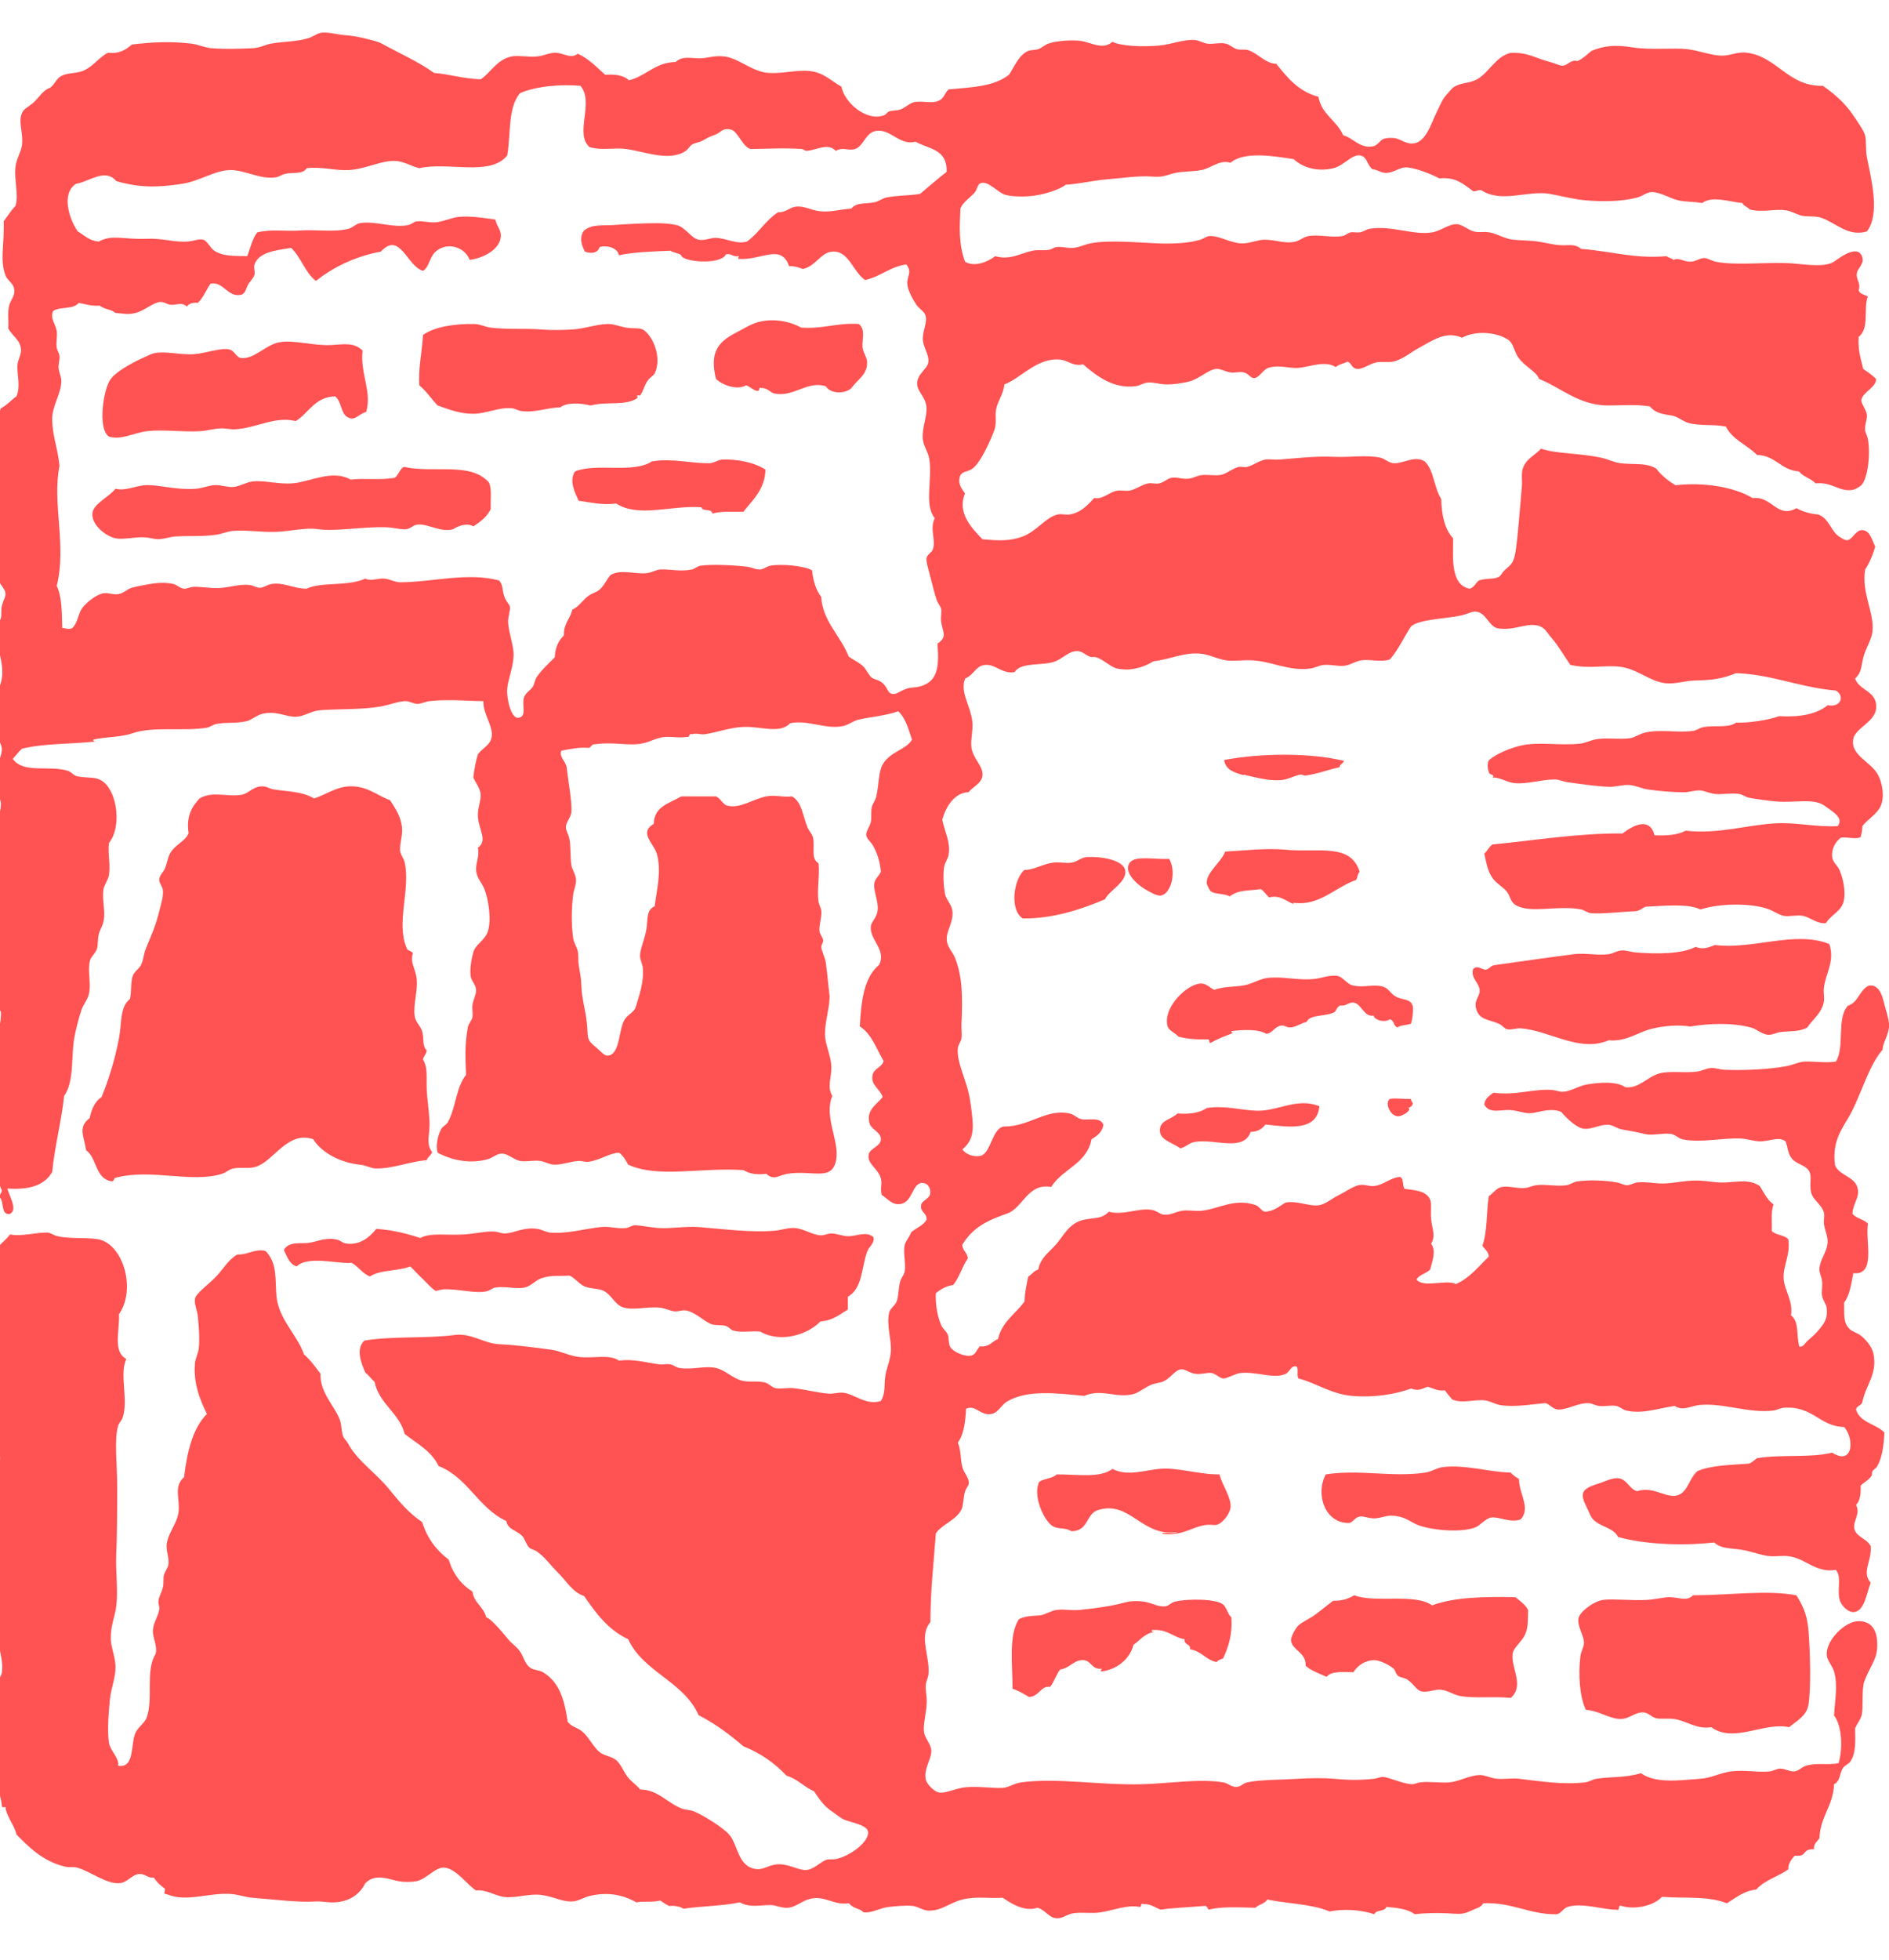
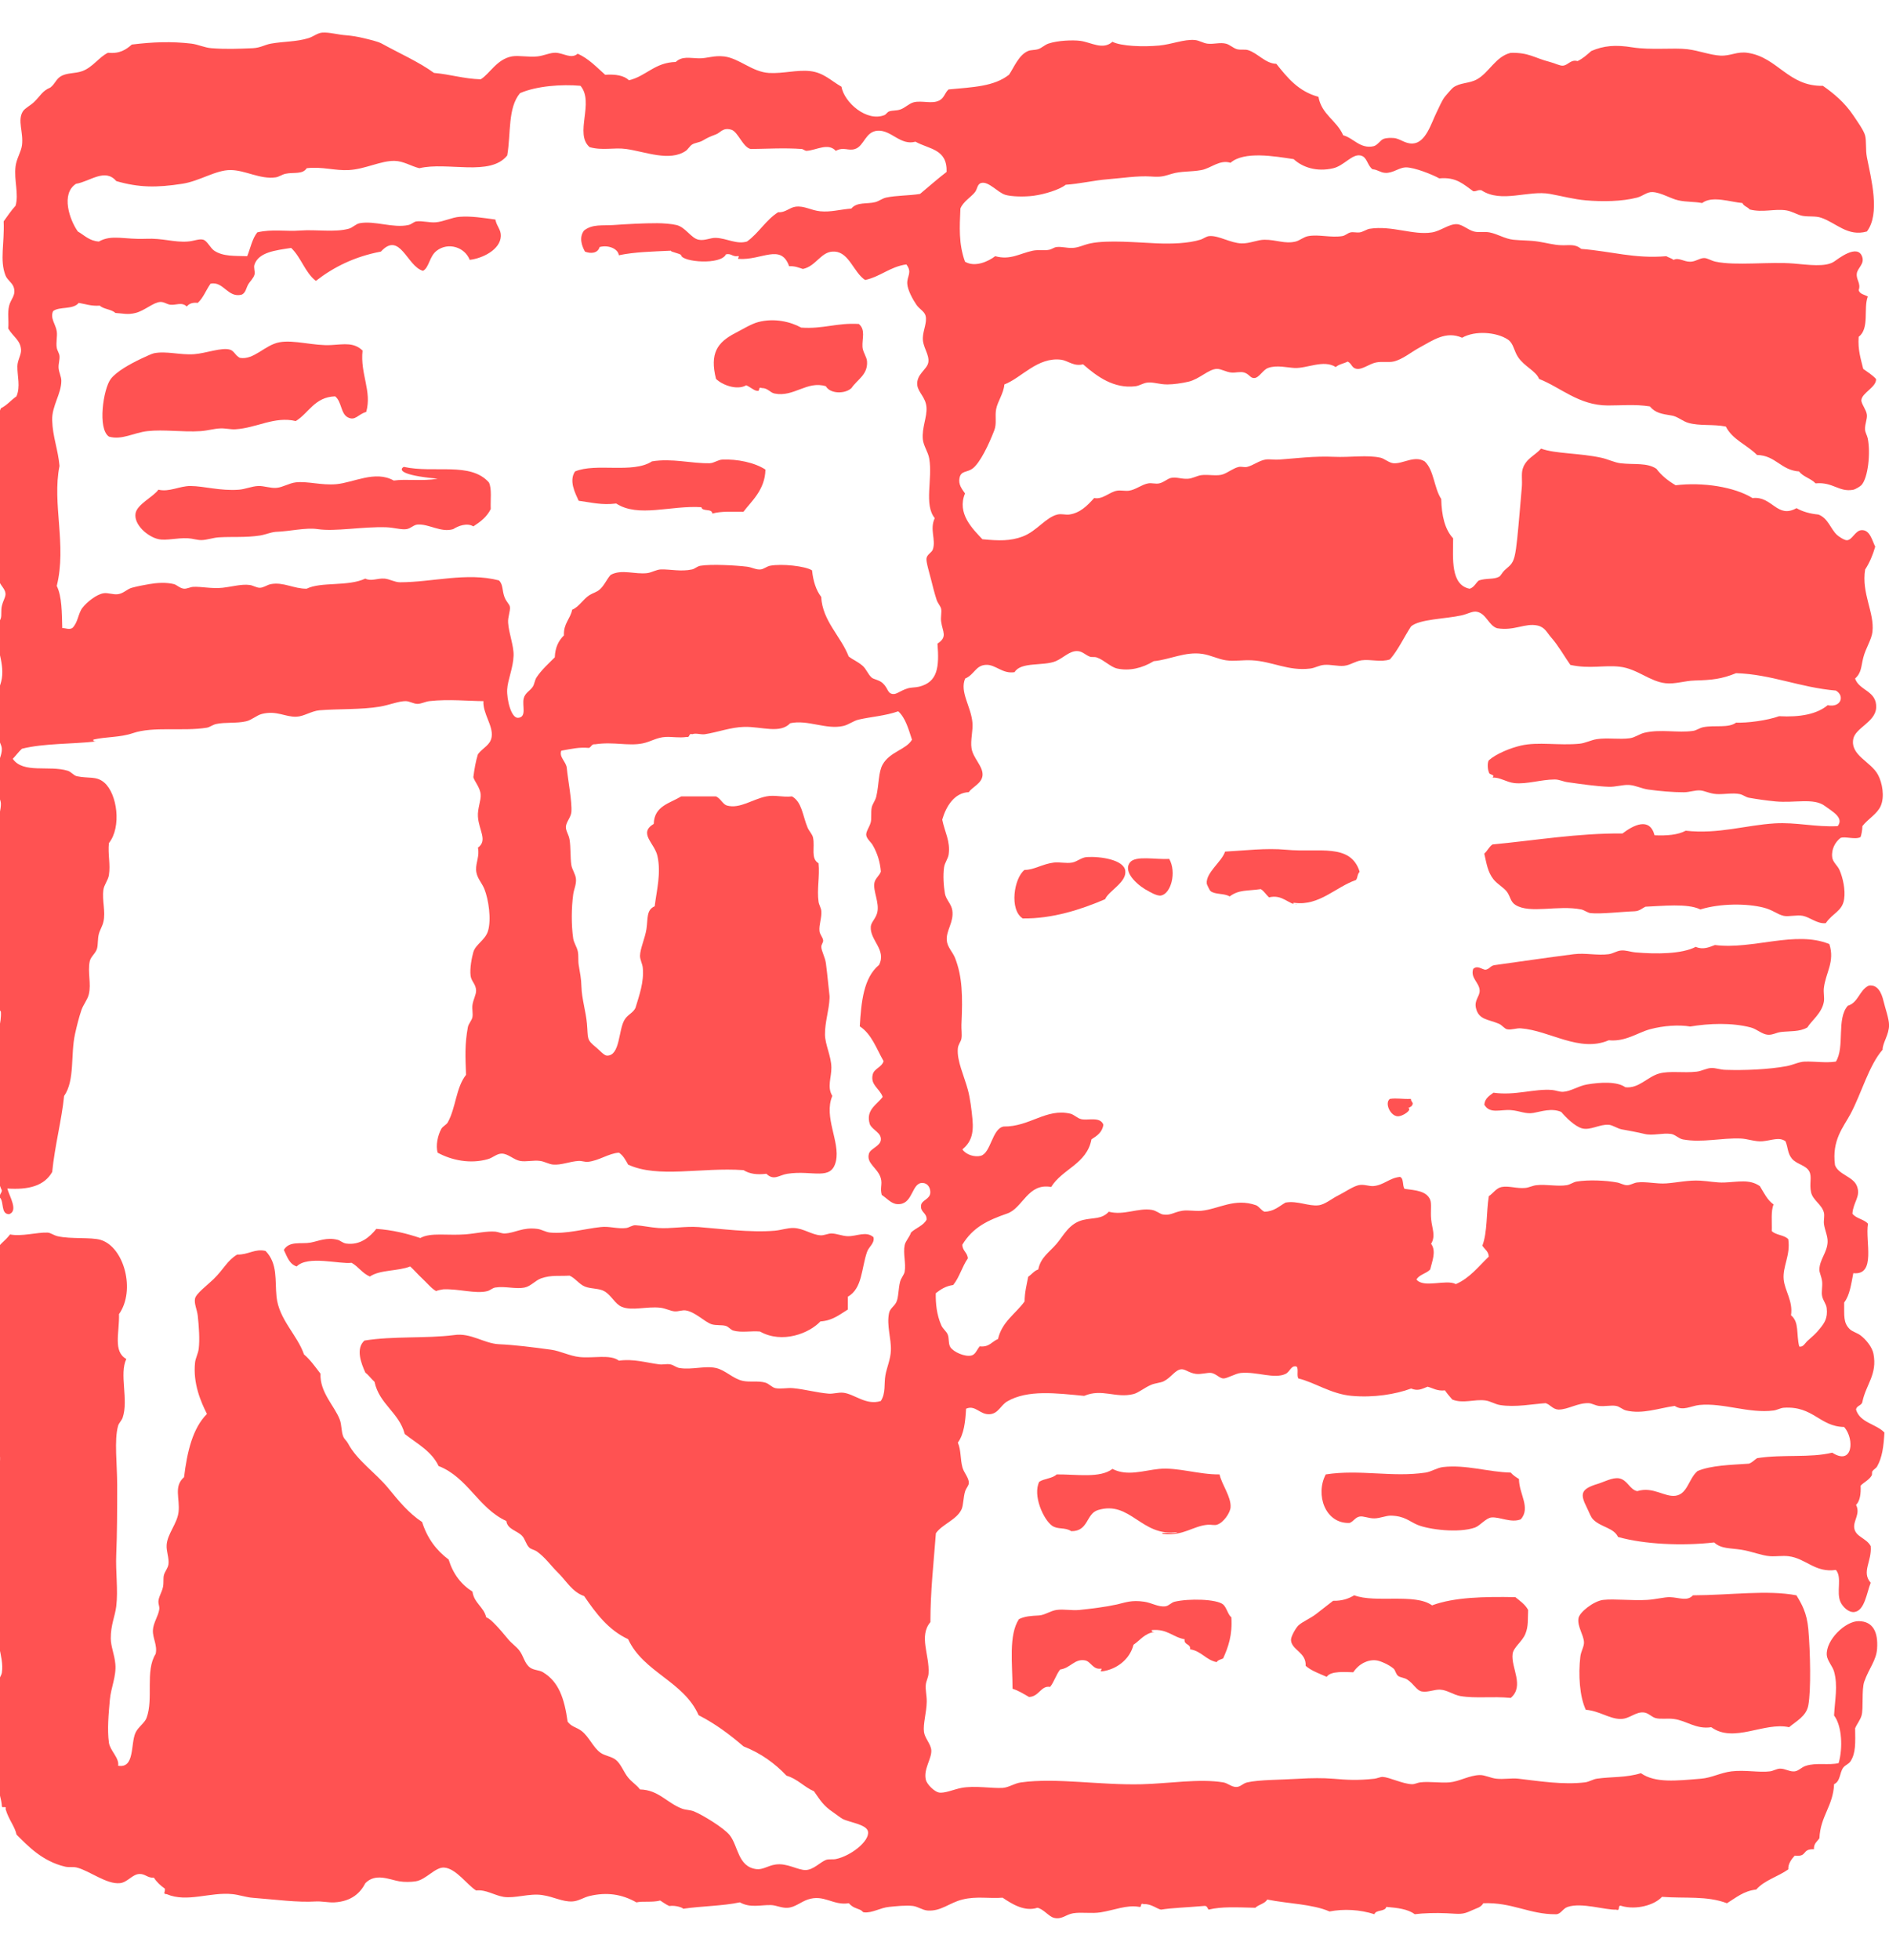
<svg xmlns="http://www.w3.org/2000/svg" version="1.1" x="0px" y="0px" width="81px" height="84px" viewBox="0 0 102.337 101.194" enable-background="new 0 0 102.337 101.194" xml:space="preserve">
  <g>
    <path fill="#FF5252" d="M46.527,15.078c0.375,0.312,0.173,0.786,0.198,1.24c0.016,0.284,0.232,0.535,0.248,0.793   c0.044,0.718-0.526,0.969-0.843,1.438c-0.349,0.331-1.154,0.321-1.389-0.099c-1.022-0.315-1.735,0.607-2.777,0.396   c-0.253-0.051-0.359-0.3-0.695-0.298c-0.225-0.093-0.067,0.197-0.248,0.149c-0.151,0.004-0.382-0.212-0.595-0.298   c-0.499,0.288-1.305-0.017-1.637-0.348c-0.344-1.374,0.064-1.972,1.042-2.479c0.381-0.198,0.868-0.497,1.24-0.596   c0.865-0.229,1.75-0.025,2.332,0.298C44.594,15.361,45.345,15.004,46.527,15.078z" />
-     <path fill="#FF5252" d="M22.916,15.674c0.641-0.453,1.709-0.609,2.778-0.595c0.295,0.004,0.606,0.163,0.893,0.198   c0.908,0.112,1.888,0.031,2.728,0.1c0.576,0.046,1.146,0.03,1.687,0c0.646-0.036,1.26-0.271,1.885-0.298   c0.343-0.015,0.647,0.129,1.042,0.198c0.359,0.062,0.705-0.001,0.893,0.1c0.475,0.254,1.084,1.449,0.645,2.381   c-0.053,0.111-0.229,0.194-0.347,0.348c-0.224,0.289-0.282,0.673-0.447,0.843c-0.024,0.024-0.124-0.025-0.148,0   c-0.021,0.021,0.023,0.133,0,0.148c-0.661,0.433-1.614,0.158-2.53,0.396c-0.526-0.129-1.257-0.191-1.637,0.099   c-0.725,0.017-1.388,0.31-2.133,0.199c-0.16-0.024-0.33-0.133-0.496-0.149c-0.692-0.063-1.358,0.282-2.034,0.299   c-0.752,0.018-1.328-0.221-1.984-0.447c-0.388-0.405-0.562-0.723-0.992-1.091C22.648,17.528,22.867,16.586,22.916,15.674z" />
    <path fill="#FF5252" d="M19.642,16.517c-0.136,1.277,0.515,2.186,0.199,3.323c-0.464,0.139-0.589,0.499-0.992,0.298   c-0.397-0.197-0.328-0.85-0.694-1.141c-1.118,0.04-1.415,0.901-2.133,1.339c-1.146-0.277-2.131,0.38-3.273,0.446   c-0.256,0.015-0.536-0.059-0.794-0.049c-0.354,0.011-0.705,0.123-1.091,0.148c-0.951,0.064-1.985-0.101-2.877,0   c-0.739,0.083-1.394,0.5-2.083,0.297c-0.631-0.411-0.308-2.599,0.099-3.125c0.317-0.411,1.062-0.819,1.637-1.091   c0.245-0.115,0.585-0.274,0.694-0.297c0.679-0.139,1.418,0.104,2.183,0.049c0.628-0.045,1.468-0.375,1.935-0.248   c0.233,0.063,0.307,0.342,0.546,0.447c0.755,0.13,1.342-0.693,2.133-0.843c0.794-0.151,1.881,0.208,2.827,0.148   C18.669,16.174,19.172,16.07,19.642,16.517z" />
    <path fill="#FF5252" d="M41.468,22.965c-0.021,1.107-0.78,1.729-1.19,2.282c-0.592,0.004-1.228-0.037-1.687,0.1   c-0.016-0.298-0.543-0.085-0.595-0.347c-1.664-0.105-3.421,0.58-4.613-0.199c-0.793,0.099-1.326-0.056-2.034-0.148   c-0.19-0.42-0.538-1.078-0.198-1.587c1.128-0.48,3.136,0.131,4.167-0.546c1.09-0.182,2.133,0.119,3.125,0.1   c0.24-0.005,0.45-0.189,0.694-0.198C39.933,22.389,40.881,22.577,41.468,22.965z" />
-     <path fill="#FF5252" d="M21.874,22.817c1.659,0.362,3.613-0.286,4.613,0.843c0.17,0.342,0.075,0.951,0.1,1.438   c-0.205,0.424-0.561,0.695-0.943,0.942c-0.345-0.213-0.831-0.021-1.091,0.149c-0.67,0.202-1.321-0.295-1.934-0.248   c-0.213,0.016-0.354,0.208-0.596,0.248c-0.27,0.044-0.673-0.085-1.091-0.101c-1.295-0.044-2.744,0.243-3.72,0.101   c-0.65-0.097-1.498,0.121-2.282,0.147c-0.825,0.028-1.648-0.12-2.331-0.049c-0.29,0.029-0.57,0.156-0.843,0.198   c-0.774,0.12-1.521,0.055-2.232,0.099c-0.319,0.021-0.641,0.145-0.942,0.149c-0.239,0.004-0.478-0.086-0.744-0.1   c-0.575-0.028-1.165,0.142-1.587,0.049c-0.566-0.123-1.335-0.773-1.24-1.389c0.077-0.497,0.96-0.895,1.24-1.29   c0.588,0.143,1.146-0.202,1.736-0.199c0.741,0.005,1.611,0.276,2.629,0.199c0.345-0.026,0.689-0.185,1.042-0.199   c0.321-0.012,0.661,0.13,0.992,0.1c0.351-0.032,0.68-0.255,1.042-0.297c0.627-0.073,1.394,0.167,2.183,0.099   c0.956-0.083,2.116-0.765,3.125-0.198c0.704-0.097,1.537,0.048,2.381-0.099C21.595,23.264,21.641,22.947,21.874,22.817z" />
-     <path fill="#FF5252" d="M22.37,49.155c-0.169,0.493,0.133,0.83,0.198,1.34c0.088,0.689-0.198,1.409-0.099,2.083   c0.044,0.302,0.306,0.505,0.396,0.794c0.124,0.391-0.016,0.781,0.248,1.042c-0.012,0.219-0.165,0.297-0.198,0.496   c0.229,0.389,0.198,0.754,0.198,1.389c0,0.77,0.203,1.716,0.149,2.381c-0.038,0.463-0.14,0.888,0.149,1.24   c-0.051,0.196-0.242,0.254-0.298,0.445c-0.896,0.06-1.835,0.473-2.777,0.446c-0.234-0.007-0.528-0.172-0.794-0.198   c-1.084-0.106-2.099-0.631-2.579-1.39c-1.391-0.455-2.101,1.159-3.076,1.488c-0.41,0.139-0.781,0.014-1.24,0.1   c-0.234,0.044-0.399,0.224-0.645,0.298c-1.64,0.502-3.804-0.299-5.705,0.198c-0.159-0.01-0.081,0.218-0.248,0.198   C5.15,61.38,5.262,60.242,4.66,59.819c-0.097-0.75-0.469-1.228,0.198-1.736c0.104-0.491,0.284-0.906,0.645-1.141   c0.408-1.007,0.726-2.044,0.942-3.176c0.162-0.844,0.038-1.696,0.595-2.133c0.097-0.407,0.02-0.843,0.149-1.24   c0.079-0.244,0.313-0.355,0.446-0.595c0.133-0.238,0.147-0.581,0.248-0.843c0.208-0.543,0.497-1.118,0.694-1.885   c0.129-0.503,0.291-1.001,0.248-1.339c-0.022-0.18-0.2-0.372-0.198-0.546c0.002-0.25,0.212-0.406,0.297-0.595   c0.136-0.291,0.159-0.671,0.351-0.941c0.291-0.412,0.78-0.582,0.942-0.992c-0.138-0.965,0.2-1.454,0.595-1.885   c0.705-0.415,1.486-0.065,2.282-0.198c0.405-0.068,0.644-0.523,1.24-0.446c0.154,0.021,0.281,0.119,0.447,0.148   c0.725,0.131,1.558,0.093,2.232,0.496c0.518-0.147,1.14-0.584,1.786-0.646c1.036-0.097,1.623,0.491,2.332,0.744   c0.299,0.46,0.564,0.846,0.645,1.438c0.059,0.436-0.127,0.859-0.1,1.29c0.015,0.224,0.196,0.406,0.248,0.646   c0.322,1.462-0.475,3.251,0.099,4.613C22.059,49.037,22.299,49.012,22.37,49.155z" />
+     <path fill="#FF5252" d="M21.874,22.817c1.659,0.362,3.613-0.286,4.613,0.843c0.17,0.342,0.075,0.951,0.1,1.438   c-0.205,0.424-0.561,0.695-0.943,0.942c-0.345-0.213-0.831-0.021-1.091,0.149c-0.67,0.202-1.321-0.295-1.934-0.248   c-0.213,0.016-0.354,0.208-0.596,0.248c-0.27,0.044-0.673-0.085-1.091-0.101c-1.295-0.044-2.744,0.243-3.72,0.101   c-0.65-0.097-1.498,0.121-2.282,0.147c-0.29,0.029-0.57,0.156-0.843,0.198   c-0.774,0.12-1.521,0.055-2.232,0.099c-0.319,0.021-0.641,0.145-0.942,0.149c-0.239,0.004-0.478-0.086-0.744-0.1   c-0.575-0.028-1.165,0.142-1.587,0.049c-0.566-0.123-1.335-0.773-1.24-1.389c0.077-0.497,0.96-0.895,1.24-1.29   c0.588,0.143,1.146-0.202,1.736-0.199c0.741,0.005,1.611,0.276,2.629,0.199c0.345-0.026,0.689-0.185,1.042-0.199   c0.321-0.012,0.661,0.13,0.992,0.1c0.351-0.032,0.68-0.255,1.042-0.297c0.627-0.073,1.394,0.167,2.183,0.099   c0.956-0.083,2.116-0.765,3.125-0.198c0.704-0.097,1.537,0.048,2.381-0.099C21.595,23.264,21.641,22.947,21.874,22.817z" />
    <path fill="#FF5252" d="M59.871,46.229c-1.304,0.562-2.869,1.066-4.465,1.042c-0.736-0.466-0.475-2.187,0.101-2.63   c0.475,0.018,0.956-0.317,1.587-0.396c0.309-0.038,0.669,0.06,0.992,0c0.265-0.049,0.507-0.28,0.793-0.297   c0.732-0.045,2.008,0.142,2.084,0.744C61.041,45.321,60.064,45.772,59.871,46.229z" />
    <path fill="#FF5252" d="M63.343,44.047c0.41,0.726,0.093,1.889-0.446,1.984c-0.233,0.041-0.673-0.238-0.694-0.248   c-0.422-0.198-1.414-0.974-0.992-1.538C61.508,43.846,62.613,44.096,63.343,44.047z" />
    <path fill="#FF5252" d="M99.106,48.66c0.308,0.96-0.196,1.533-0.298,2.381c-0.029,0.25,0.04,0.524,0,0.744c-0.109,0.621-0.67,1.02-0.893,1.389   c-0.426,0.25-0.959,0.188-1.438,0.248c-0.246,0.031-0.44,0.164-0.694,0.149c-0.326-0.02-0.601-0.31-0.941-0.397   c-1.037-0.267-2.241-0.221-3.273-0.049c-0.611-0.104-1.451-0.05-2.183,0.148c-0.67,0.182-1.319,0.686-2.231,0.596   c-1.59,0.683-3.199-0.528-4.763-0.646c-0.244-0.019-0.513,0.099-0.744,0.05c-0.149-0.031-0.26-0.219-0.446-0.298   c-0.584-0.249-1.088-0.209-1.24-0.843c-0.104-0.438,0.199-0.623,0.199-0.942c-0.002-0.442-0.518-0.682-0.349-1.19   c0.229-0.188,0.399-0.008,0.646,0.05c0.229-0.018,0.281-0.215,0.496-0.248c1.373-0.189,2.824-0.407,4.315-0.595   c0.627-0.079,1.265,0.084,1.886,0c0.225-0.03,0.424-0.173,0.645-0.198c0.273-0.031,0.512,0.074,0.794,0.1   c1.149,0.104,2.534,0.088,3.272-0.299c0.381,0.168,0.713,0.028,1.043-0.099C94.957,48.973,97.277,47.908,99.106,48.66z" />
-     <path fill="#FF5252" d="M76.438,52.975c-0.237,0.078-0.556,0.073-0.743,0.198c-0.24-0.125-0.121-0.332-0.398-0.446   c-0.245,0.194-0.811,0.079-0.893-0.197c-0.482,0.108-0.647-0.614-1.041-0.695c-0.293-0.06-0.418,0.209-0.744,0.149   c-0.162,0.053-0.211,0.22-0.299,0.347c-0.476,0.277-1.363,0.115-1.537,0.546c-0.297,0.062-0.586,0.291-0.893,0.297   c-0.189,0.004-0.309-0.132-0.496-0.099c-0.357,0.062-0.445,0.416-0.794,0.445c-0.412-0.268-1.28-0.223-1.885-0.147   c-0.019,0.084,0.038,0.093,0.099,0.099c-0.436,0.159-0.863,0.326-1.24,0.545c-0.102-0.013-0.012-0.22-0.147-0.197   c-0.597,0.017-1.132-0.026-1.587-0.149c-0.198-0.229-0.532-0.312-0.596-0.595c-0.231-1.03,1.101-2.282,1.836-2.282   c0.25,0,0.475,0.224,0.693,0.347c0.521-0.194,1.045-0.145,1.637-0.248c0.412-0.071,0.812-0.34,1.24-0.396   c0.822-0.11,1.68,0.154,2.579,0.049c0.433-0.05,0.845-0.25,1.29-0.149c0.252,0.091,0.48,0.432,0.744,0.496   c0.663,0.164,1.195-0.11,1.736,0.1c0.219,0.085,0.354,0.355,0.595,0.496c0.36,0.212,0.681,0.112,0.894,0.396   c-0.009,0.059,0.012,0.088,0.049,0.1C76.574,52.395,76.498,52.806,76.438,52.975z" />
    <path fill="#FF5252" d="M76.438,57.043c-0.008,0.123,0.077,0.153,0.099,0.248c-0.018,0.147-0.133,0.197-0.248,0.248   c0.242,0.078-0.309,0.479-0.594,0.445c-0.39-0.044-0.691-0.726-0.398-0.941C75.691,56.987,75.969,57.064,76.438,57.043z" />
-     <path fill="#FF5252" d="M71.477,57.44c-0.125,1.393-1.683,1.119-2.927,0.991c-0.125,0.202-0.428,0.412-0.793,0.396   c-0.391,1.107-1.941,0.36-3.026,0.546c-0.329,0.056-0.521,0.306-0.794,0.347c-0.441-0.334-1.197-0.453-1.091-1.091   c0.073-0.437,0.633-0.489,0.942-0.794c0.679,0.051,1.217-0.039,1.588-0.297c1.025-0.154,1.881,0.131,2.728,0.147   C69.24,57.711,70.273,56.955,71.477,57.44z" />
    <path fill="#FF5252" d="M47.321,64.533c0.077,0.326-0.247,0.508-0.347,0.793c-0.313,0.893-0.247,1.981-1.042,2.431c0,0.231,0,0.463,0,0.694   c-0.443,0.269-0.823,0.6-1.488,0.645c-0.6,0.644-2.065,1.224-3.274,0.546c-0.512-0.04-1.002,0.072-1.438-0.05   c-0.143-0.039-0.252-0.199-0.396-0.248c-0.233-0.077-0.544-0.014-0.794-0.099c-0.377-0.13-0.883-0.667-1.389-0.744   c-0.193-0.03-0.386,0.06-0.595,0.05c-0.226-0.012-0.494-0.166-0.794-0.199c-0.745-0.08-1.519,0.188-2.083-0.049   c-0.367-0.153-0.553-0.622-0.942-0.844c-0.289-0.164-0.696-0.114-1.042-0.248c-0.315-0.121-0.537-0.466-0.843-0.596   c-0.549,0.037-0.987-0.045-1.538,0.148c-0.309,0.109-0.562,0.43-0.893,0.496c-0.494,0.102-1.051-0.087-1.587,0   c-0.165,0.026-0.269,0.154-0.447,0.198c-0.626,0.156-1.553-0.139-2.381-0.1c-0.028,0.002-0.445,0.078-0.347,0.1   c-0.188-0.039-0.557-0.473-0.744-0.645c-0.278-0.259-0.478-0.498-0.694-0.695c-0.646,0.264-1.648,0.172-2.183,0.547   c-0.41-0.17-0.621-0.537-0.992-0.744c-0.653,0.088-2.366-0.414-2.976,0.197c-0.401-0.127-0.521-0.536-0.694-0.894   c0.297-0.504,0.939-0.307,1.438-0.396c0.435-0.078,0.88-0.307,1.488-0.148c0.127,0.033,0.267,0.172,0.447,0.198   c0.768,0.108,1.288-0.362,1.637-0.794c0.898,0.062,1.662,0.256,2.381,0.496c0.568-0.314,1.471-0.125,2.431-0.198   c0.585-0.044,1.158-0.189,1.637-0.148c0.149,0.014,0.342,0.104,0.496,0.1c0.581-0.02,0.966-0.357,1.786-0.248   c0.229,0.031,0.444,0.176,0.694,0.199c0.893,0.08,1.839-0.203,2.728-0.299c0.468-0.058,0.909,0.112,1.389,0.051   c0.146-0.021,0.331-0.157,0.496-0.149c0.378,0.019,0.78,0.116,1.24,0.149c0.677,0.048,1.451-0.105,2.183-0.051   c1.14,0.087,2.816,0.312,4.117,0.198c0.36-0.03,0.701-0.16,1.042-0.147c0.516,0.018,0.969,0.365,1.438,0.396   c0.201,0.015,0.408-0.101,0.595-0.1c0.298,0.002,0.595,0.145,0.893,0.148C46.414,64.49,46.921,64.184,47.321,64.533z" />
    <path fill="#FF5252" d="M82.291,77.628c0,0.811,0.646,1.548,0.101,2.183c-0.522,0.214-1.134-0.137-1.588-0.1c-0.295,0.024-0.63,0.453-0.894,0.546   c-0.89,0.315-2.508,0.11-3.125-0.148c-0.44-0.187-0.689-0.48-1.438-0.496c-0.26-0.004-0.583,0.146-0.893,0.148   c-0.313,0.003-0.596-0.138-0.795-0.099c-0.242,0.046-0.31,0.25-0.545,0.347c-1.326,0.05-1.869-1.54-1.291-2.629   c1.855-0.286,3.603,0.171,5.407-0.099c0.313-0.048,0.618-0.26,0.942-0.299c1.223-0.146,2.459,0.271,3.671,0.299   C81.968,77.422,82.125,77.53,82.291,77.628z" />
    <path fill="#FF5252" d="M66.07,77.38c0.121,0.567,0.637,1.208,0.596,1.786c-0.021,0.291-0.375,0.83-0.744,0.941c-0.131,0.041-0.309-0.015-0.495,0   c-0.788,0.062-1.326,0.618-2.382,0.495c-0.088,0.016-0.102-0.047-0.049-0.049c0.248-0.031,0.627,0.064,0.793-0.05   c-1.955,0.288-2.547-1.739-4.314-1.189c-0.641,0.198-0.497,1.149-1.438,1.141c-0.344-0.228-0.73-0.075-1.041-0.297   c-0.47-0.335-1.06-1.646-0.695-2.381c0.273-0.175,0.721-0.175,0.943-0.397c1.084-0.011,2.35,0.218,3.024-0.298   c0.8,0.414,1.685,0.084,2.528,0C63.789,76.985,64.965,77.395,66.07,77.38z" />
    <path fill="#FF5252" d="M97.322,83.928c0.277,0.456,0.565,0.934,0.645,1.835c0.109,1.27,0.15,3.296,0,4.117c-0.112,0.61-0.678,0.873-1.042,1.19   c-1.354-0.297-2.994,0.887-4.216,0c-0.836,0.127-1.34-0.36-2.034-0.446c-0.373-0.046-0.714,0.027-0.991-0.05   c-0.197-0.056-0.381-0.266-0.596-0.297c-0.471-0.073-0.789,0.348-1.291,0.347c-0.609-0.001-1.174-0.448-1.885-0.496   c-0.342-0.724-0.41-1.917-0.297-2.877c0.034-0.301,0.213-0.552,0.197-0.794c-0.021-0.389-0.369-0.846-0.297-1.289   c0.053-0.33,0.831-0.934,1.339-0.992c0.604-0.069,1.569,0.051,2.382,0c0.49-0.031,0.94-0.158,1.239-0.148   c0.494,0.015,0.927,0.242,1.24-0.1C93.736,83.92,95.738,83.625,97.322,83.928z" />
    <path fill="#FF5252" d="M82.787,84.721c-0.026,0.517,0.024,0.864-0.147,1.29c-0.181,0.44-0.649,0.728-0.694,1.091   c-0.095,0.75,0.656,1.73-0.1,2.382c-1.025-0.098-1.883,0.041-2.729-0.1c-0.373-0.062-0.703-0.325-1.092-0.347   c-0.306-0.019-0.658,0.156-0.992,0.099c-0.291-0.051-0.422-0.396-0.793-0.645c-0.152-0.103-0.379-0.107-0.496-0.198   c-0.131-0.102-0.144-0.305-0.248-0.396c-0.219-0.193-0.701-0.421-0.942-0.447c-0.438-0.051-0.929,0.176-1.24,0.645   c-0.387-0.007-1.233-0.089-1.438,0.248c-0.401-0.178-0.834-0.324-1.142-0.596c0.04-0.736-0.759-0.853-0.794-1.389   c-0.013-0.203,0.275-0.678,0.396-0.793c0.231-0.221,0.662-0.382,0.992-0.646c0.336-0.268,0.646-0.497,0.894-0.695   c0.489,0.012,0.841-0.117,1.142-0.297c1.155,0.433,3.299-0.124,4.217,0.545c1.205-0.446,2.828-0.477,4.514-0.445   C82.349,84.235,82.626,84.42,82.787,84.721z" />
    <path fill="#FF5252" d="M-0.547,68.848c-0.014-0.546,0.366-1.065,0.397-1.686c0.032-0.641-0.277-1.221-0.099-1.786   c0.141-0.448,0.494-0.588,0.793-0.992c0.622,0.126,1.467-0.123,2.034-0.099c0.161,0.006,0.33,0.147,0.546,0.197   c0.725,0.164,1.809,0.041,2.331,0.198c1.271,0.385,1.901,2.738,0.992,4.019c0.031,0.995-0.34,2.022,0.397,2.431   c-0.395,0.806,0.13,2.212-0.199,3.175c-0.057,0.168-0.203,0.285-0.248,0.446c-0.217,0.774-0.049,2.058-0.049,3.224   c0,1.276-0.002,2.634-0.05,3.722c-0.042,0.969,0.108,1.938,0,2.827c-0.065,0.535-0.302,1.013-0.297,1.735   c0.002,0.446,0.2,0.863,0.248,1.391c0.061,0.657-0.241,1.286-0.298,1.934c-0.067,0.764-0.149,1.619-0.049,2.332   c0.059,0.416,0.579,0.838,0.496,1.24c0.914,0.165,0.667-1.181,0.943-1.786c0.137-0.303,0.494-0.527,0.595-0.794   c0.396-1.044-0.088-2.547,0.496-3.474c0.108-0.471-0.169-0.85-0.148-1.288c0.019-0.401,0.296-0.76,0.347-1.142   c0.016-0.124-0.053-0.271-0.05-0.396c0.006-0.256,0.181-0.491,0.248-0.794c0.048-0.217,0.006-0.479,0.05-0.646   c0.053-0.203,0.22-0.373,0.248-0.596c0.042-0.33-0.124-0.702-0.099-1.041c0.043-0.611,0.573-1.147,0.645-1.785   c0.083-0.732-0.279-1.381,0.298-1.885c0.169-1.387,0.466-2.644,1.24-3.424c-0.325-0.646-0.763-1.643-0.645-2.777   c0.025-0.245,0.166-0.488,0.198-0.744c0.065-0.504,0.009-1.245-0.049-1.785c-0.037-0.342-0.208-0.663-0.149-0.942   c0.059-0.275,0.654-0.712,0.992-1.041c0.598-0.584,0.734-1.001,1.29-1.341c0.606,0.017,0.956-0.334,1.538-0.197   c0.671,0.688,0.504,1.595,0.595,2.479c0.126,1.229,1.12,2.062,1.488,3.125c0.349,0.296,0.611,0.679,0.893,1.042   c-0.039,1.021,0.758,1.74,1.042,2.48c0.117,0.303,0.076,0.657,0.198,0.94c0.056,0.129,0.184,0.226,0.248,0.349   c0.489,0.932,1.491,1.59,2.183,2.431c0.553,0.673,1.091,1.343,1.835,1.835c0.278,0.881,0.776,1.539,1.438,2.033   c0.236,0.772,0.672,1.346,1.29,1.735c0.087,0.625,0.605,0.816,0.744,1.39c0.224,0.101,0.322,0.224,0.496,0.396   c0.221,0.223,0.445,0.495,0.694,0.794c0.182,0.22,0.436,0.394,0.595,0.596c0.25,0.318,0.286,0.721,0.595,0.941   c0.204,0.146,0.493,0.127,0.694,0.248c0.864,0.523,1.156,1.413,1.339,2.681c0.204,0.276,0.483,0.299,0.744,0.494   c0.423,0.319,0.626,0.899,1.042,1.19c0.243,0.171,0.606,0.195,0.843,0.396c0.267,0.229,0.408,0.65,0.645,0.942   c0.21,0.26,0.453,0.388,0.645,0.646c1.003,0.018,1.465,0.737,2.282,1.041c0.205,0.075,0.438,0.063,0.645,0.148   c0.473,0.193,1.626,0.899,1.935,1.29c0.463,0.586,0.439,1.707,1.438,1.835c0.358,0.046,0.612-0.185,1.042-0.248   c0.631-0.095,1.208,0.311,1.637,0.298c0.421-0.012,0.793-0.434,1.091-0.546c0.165-0.062,0.348-0.009,0.546-0.05   c0.801-0.166,1.831-0.968,1.736-1.488c-0.072-0.396-1.047-0.5-1.389-0.692c-0.129-0.074-0.332-0.238-0.496-0.349   c-0.526-0.353-0.689-0.633-1.042-1.141c-0.544-0.233-0.886-0.668-1.488-0.844c-0.635-0.671-1.393-1.22-2.331-1.588   c-0.738-0.634-1.522-1.223-2.431-1.687c-0.807-1.84-2.981-2.311-3.819-4.117c-1.072-0.498-1.742-1.399-2.381-2.332   c-0.658-0.231-0.949-0.811-1.438-1.289c-0.366-0.358-0.67-0.813-1.141-1.141c-0.104-0.072-0.299-0.104-0.397-0.199   c-0.181-0.174-0.221-0.47-0.396-0.645c-0.286-0.285-0.783-0.341-0.844-0.793c-1.521-0.695-2.078-2.354-3.67-2.978   c-0.382-0.809-1.169-1.211-1.835-1.735c-0.312-1.177-1.375-1.602-1.637-2.827c-0.176-0.155-0.309-0.354-0.496-0.496   c-0.234-0.517-0.532-1.302-0.05-1.736c1.556-0.253,3.325-0.103,4.861-0.298c0.905-0.136,1.622,0.461,2.431,0.496   c0.808,0.035,1.795,0.156,2.827,0.298c0.497,0.068,1.008,0.343,1.538,0.396c0.752,0.077,1.659-0.161,2.133,0.197   c0.781-0.114,1.496,0.113,2.183,0.199c0.203,0.025,0.4-0.037,0.595,0c0.175,0.032,0.325,0.171,0.496,0.198   c0.694,0.11,1.384-0.136,1.984,0c0.507,0.114,0.91,0.575,1.438,0.694c0.4,0.09,0.859-0.017,1.24,0.1   c0.202,0.061,0.35,0.259,0.545,0.297c0.29,0.057,0.635-0.027,0.943,0c0.647,0.061,1.301,0.246,1.934,0.298   c0.248,0.021,0.529-0.079,0.794-0.05c0.613,0.07,1.239,0.703,2.034,0.447c0.278-0.434,0.165-0.926,0.248-1.39   c0.079-0.442,0.277-0.854,0.297-1.34c0.028-0.65-0.242-1.354-0.099-2.034c0.054-0.257,0.286-0.358,0.397-0.595   c0.123-0.262,0.102-0.715,0.199-1.092c0.055-0.215,0.219-0.385,0.248-0.545c0.082-0.453-0.092-0.984,0-1.439   c0.047-0.235,0.26-0.428,0.347-0.692c0.265-0.248,0.665-0.361,0.843-0.695c0.013-0.396-0.359-0.381-0.297-0.793   c0.039-0.256,0.467-0.315,0.496-0.646c0.021-0.251-0.117-0.524-0.396-0.547c-0.604-0.045-0.523,1.058-1.24,1.142   c-0.421,0.051-0.602-0.221-0.993-0.495c-0.101-0.383,0.04-0.567-0.049-0.895c-0.155-0.565-0.804-0.8-0.645-1.339   c0.083-0.281,0.613-0.402,0.645-0.744c0.036-0.394-0.431-0.507-0.595-0.843c-0.255-0.788,0.407-1.078,0.694-1.487   c-0.163-0.459-0.663-0.632-0.545-1.19c0.075-0.358,0.475-0.382,0.595-0.744c-0.387-0.672-0.647-1.47-1.29-1.885   c0.077-1.328,0.208-2.639,1.042-3.324c0.422-0.823-0.509-1.34-0.446-2.083c0.02-0.235,0.266-0.427,0.347-0.744   c0.139-0.539-0.243-1.191-0.148-1.637c0.049-0.232,0.282-0.386,0.347-0.595c-0.042-0.506-0.183-0.987-0.446-1.438   c-0.094-0.16-0.328-0.339-0.348-0.545c-0.018-0.187,0.192-0.452,0.248-0.695c0.051-0.223-0.003-0.526,0.05-0.793   c0.039-0.193,0.195-0.367,0.248-0.595c0.15-0.649,0.109-1.32,0.347-1.736c0.398-0.696,1.271-0.798,1.587-1.339   c-0.189-0.571-0.348-1.174-0.744-1.538c-0.716,0.249-1.428,0.288-2.133,0.447c-0.301,0.067-0.541,0.277-0.843,0.347   c-0.929,0.215-1.926-0.355-2.877-0.148c-0.551,0.583-1.531,0.181-2.48,0.198c-0.731,0.014-1.473,0.297-2.133,0.396   c-0.236,0.036-0.479-0.076-0.694,0c-0.217-0.067-0.105,0.192-0.298,0.149c-0.432,0.062-0.778-0.018-1.141,0   c-0.479,0.021-0.807,0.258-1.24,0.347c-0.782,0.162-1.577-0.1-2.58,0.05c-0.208-0.026-0.204,0.159-0.347,0.198   c-0.5-0.05-0.92,0.046-1.488,0.149c-0.138,0.344,0.264,0.595,0.297,0.941c0.064,0.667,0.293,1.825,0.248,2.381   c-0.023,0.284-0.282,0.538-0.297,0.794c-0.013,0.218,0.153,0.423,0.198,0.694c0.072,0.433,0.033,0.963,0.099,1.389   c0.038,0.239,0.225,0.485,0.248,0.744c0.027,0.302-0.11,0.557-0.149,0.843c-0.097,0.726-0.108,1.646,0,2.382   c0.035,0.237,0.197,0.456,0.248,0.693c0.052,0.245,0.01,0.498,0.05,0.744c0.068,0.422,0.137,0.715,0.149,1.19   c0.016,0.619,0.243,1.355,0.297,1.983c0.072,0.829-0.04,0.854,0.496,1.29c0.214,0.174,0.435,0.446,0.595,0.446   c0.71,0.003,0.612-1.385,0.942-1.934c0.179-0.299,0.451-0.361,0.595-0.646c0.195-0.66,0.474-1.389,0.397-2.183   c-0.021-0.212-0.152-0.432-0.149-0.646c0.005-0.378,0.271-0.948,0.347-1.438c0.087-0.554-0.017-1.044,0.447-1.24   c0.117-0.92,0.355-1.803,0.148-2.729c-0.156-0.701-1.047-1.223-0.198-1.735c0.022-0.971,0.873-1.111,1.488-1.488   c0.628,0,1.256,0,1.885,0c0.262,0.125,0.372,0.434,0.595,0.496c0.692,0.192,1.389-0.348,2.133-0.496   c0.469-0.093,0.866,0.06,1.389,0c0.542,0.308,0.572,1.037,0.843,1.688c0.077,0.186,0.26,0.362,0.297,0.546   c0.111,0.544-0.141,1.127,0.298,1.389c0.07,0.715-0.095,1.411,0,2.083c0.025,0.176,0.133,0.326,0.149,0.496   c0.034,0.369-0.133,0.732-0.099,1.091c0.017,0.18,0.171,0.323,0.198,0.496c0.018,0.114-0.099,0.23-0.099,0.347   c-0.002,0.226,0.204,0.566,0.248,0.894c0.087,0.649,0.135,1.25,0.199,1.786c0.003,0.031,0.001,0.066,0,0.1   c-0.022,0.656-0.256,1.3-0.248,1.984c0.007,0.549,0.342,1.173,0.347,1.784c0.005,0.551-0.244,1.046,0.05,1.538   c-0.482,1.142,0.43,2.479,0.198,3.522c-0.246,1.106-1.253,0.481-2.629,0.693c-0.461,0.071-0.73,0.396-1.141,0   c-0.511,0.062-0.896,0.012-1.24-0.197c-2.294-0.162-4.629,0.453-6.25-0.299c-0.135-0.245-0.266-0.494-0.496-0.646   c-0.555,0.032-1.083,0.438-1.687,0.496c-0.151,0.016-0.332-0.059-0.496-0.049c-0.476,0.025-0.935,0.236-1.389,0.197   c-0.219-0.019-0.468-0.167-0.695-0.197c-0.372-0.051-0.757,0.061-1.091,0c-0.348-0.064-0.645-0.396-0.992-0.397   c-0.268-0.001-0.476,0.221-0.744,0.298c-0.962,0.279-1.976,0.061-2.729-0.348c-0.112-0.395,0.008-0.943,0.199-1.289   c0.078-0.142,0.276-0.222,0.347-0.348c0.446-0.797,0.442-1.883,0.992-2.579c-0.038-1.012-0.071-1.646,0.099-2.58   c0.034-0.188,0.214-0.362,0.248-0.545c0.035-0.192-0.026-0.425,0-0.646c0.035-0.294,0.203-0.562,0.198-0.794   c-0.006-0.345-0.257-0.493-0.297-0.793c-0.055-0.412,0.07-1.018,0.148-1.29c0.122-0.419,0.644-0.648,0.794-1.141   c0.191-0.626,0.031-1.713-0.199-2.282c-0.142-0.353-0.433-0.603-0.446-1.042c-0.012-0.395,0.197-0.746,0.099-1.189   c0.543-0.396,0.049-0.932,0-1.688c-0.027-0.422,0.175-0.875,0.149-1.189c-0.032-0.392-0.337-0.708-0.397-0.942   c0.056-0.44,0.13-0.863,0.248-1.24c0.267-0.359,0.675-0.485,0.744-0.941c0.091-0.605-0.485-1.261-0.446-1.936   c-0.752,0.001-1.883-0.118-2.927,0c-0.212,0.024-0.446,0.15-0.645,0.149c-0.215-0.001-0.433-0.149-0.645-0.149   c-0.369,0-0.889,0.212-1.389,0.298c-0.996,0.17-2.292,0.116-3.273,0.198c-0.428,0.036-0.841,0.328-1.24,0.347   c-0.616,0.029-1.078-0.354-1.885-0.148c-0.283,0.072-0.544,0.326-0.843,0.396c-0.526,0.125-1.15,0.039-1.637,0.149   c-0.186,0.042-0.343,0.173-0.496,0.198c-1.3,0.213-2.891-0.086-4.018,0.298c-0.695,0.237-1.432,0.185-2.133,0.347   c-0.023,0.105,0.071,0.094,0.148,0.1c-1.32,0.15-2.845,0.098-4.018,0.396c-0.182,0.165-0.326,0.369-0.496,0.545   c0.559,0.816,1.973,0.339,2.976,0.646c0.191,0.058,0.322,0.26,0.496,0.297c0.629,0.135,1.058-0.027,1.488,0.347   c0.696,0.605,0.946,2.396,0.248,3.274c-0.064,0.611,0.092,1.14,0,1.735c-0.042,0.273-0.261,0.521-0.298,0.793   c-0.081,0.599,0.132,1.177,0,1.736c-0.049,0.228-0.189,0.438-0.246,0.653c-0.075,0.284-0.037,0.566-0.099,0.794   c-0.07,0.257-0.344,0.436-0.397,0.693c-0.12,0.587,0.091,1.225-0.049,1.786c-0.076,0.304-0.299,0.56-0.397,0.844   c-0.14,0.405-0.26,0.9-0.347,1.29c-0.255,1.137,0.002,2.521-0.595,3.372c-0.125,1.274-0.505,2.694-0.645,4.117   c-0.434,0.752-1.27,0.971-2.431,0.895c0.114,0.43,0.612,1.205,0.1,1.389c-0.463,0-0.268-0.658-0.496-0.894   c-0.042-0.207,0.096-0.234,0.099-0.396c-0.572-1.215-0.077-3.021-0.248-4.562c-0.07-0.636-0.323-1.2-0.248-1.785   c0.021-0.162,0.127-0.334,0.149-0.496c0.042-0.328-0.046-0.675,0-0.993c0.088-0.609,0.332-1.224,0.297-1.835   c-0.29-0.363-0.128-1.457-0.198-2.431c-0.032-0.439-0.17-0.87-0.149-1.19c0.012-0.18,0.126-0.362,0.149-0.545   c0.076-0.61-0.206-1.299-0.149-1.984c0.035-0.417,0.15-0.8,0.149-1.189C-0.151,44.189-0.275,43.471,0,42.809   c-0.306-0.562,0.045-1.158,0.049-1.735c0.001-0.202-0.122-0.391-0.148-0.596c-0.062-0.463-0.049-1.046,0-1.487   c0.034-0.312,0.204-0.589,0.198-0.894c-0.004-0.234-0.17-0.438-0.198-0.645c-0.084-0.619-0.125-1.356-0.1-2.034   c0.014-0.383,0.23-0.715,0.298-1.141c0.15-0.943-0.404-1.91-0.298-2.729c0.026-0.198,0.191-0.341,0.248-0.546   c0.044-0.16-0.002-0.417,0.05-0.645c0.071-0.315,0.221-0.5,0.198-0.694c-0.032-0.271-0.311-0.46-0.347-0.695   c-0.062-0.397-0.127-1.033-0.149-1.389c-0.027-0.453,0.174-0.921,0.149-1.389c-0.021-0.391-0.208-0.728-0.198-1.092   c0.007-0.3,0.188-0.605,0.198-0.941c0.009-0.302-0.144-0.589-0.149-0.894c-0.008-0.578,0.168-1.208,0.149-1.835   c-0.019-0.637-0.158-1.206,0.099-1.786c0.333-0.162,0.549-0.442,0.843-0.645c0.227-0.529,0.039-1.105,0.05-1.637   c0.007-0.329,0.219-0.619,0.198-0.894c-0.04-0.521-0.429-0.693-0.694-1.141c0.039-0.487-0.053-0.818,0.05-1.24   c0.085-0.353,0.385-0.561,0.248-0.992c-0.079-0.249-0.347-0.39-0.447-0.645c-0.322-0.823-0.048-1.717-0.099-2.927   c0.209-0.288,0.406-0.586,0.645-0.846c0.186-0.632-0.093-1.382,0-2.133c0.052-0.421,0.3-0.782,0.347-1.141   c0.092-0.7-0.261-1.339,0.049-1.835c0.107-0.171,0.396-0.309,0.595-0.496c0.36-0.339,0.447-0.612,0.893-0.794   c0.252-0.196,0.298-0.434,0.546-0.596c0.338-0.22,0.794-0.15,1.19-0.297c0.565-0.209,0.92-0.775,1.389-0.992   c0.644,0.065,0.98-0.177,1.29-0.445c1.162-0.14,2.131-0.177,3.224-0.05c0.354,0.041,0.713,0.22,1.091,0.248   c0.809,0.061,1.401,0.034,2.232,0c0.42-0.019,0.661-0.19,0.992-0.248c0.721-0.126,1.383-0.095,2.034-0.298   c0.267-0.083,0.482-0.279,0.744-0.298c0.401-0.026,0.798,0.109,1.339,0.149c0.262,0.02,0.6,0.077,0.893,0.148   c0.33,0.081,0.774,0.178,0.992,0.298c0.951,0.526,2.023,0.997,2.827,1.587c0.882,0.077,1.6,0.317,2.53,0.347   c0.485-0.288,0.868-1.086,1.687-1.24c0.376-0.069,0.906,0.054,1.389,0c0.356-0.039,0.699-0.213,0.992-0.198   c0.443,0.022,0.838,0.354,1.19,0.051c0.604,0.272,1.021,0.73,1.488,1.141c0.566-0.037,1.02,0.039,1.29,0.298   c0.943-0.23,1.387-0.961,2.53-0.992c0.347-0.32,0.732-0.211,1.24-0.197c0.479,0.011,0.817-0.17,1.389-0.101   c0.822,0.103,1.517,0.844,2.431,0.894c0.763,0.042,1.531-0.183,2.232-0.1c0.72,0.084,1.108,0.511,1.687,0.844   c0.157,0.86,1.372,1.922,2.331,1.537c0.079-0.031,0.158-0.164,0.248-0.197c0.172-0.064,0.391-0.034,0.596-0.101   c0.266-0.084,0.492-0.336,0.744-0.396c0.454-0.109,0.991,0.112,1.389-0.1c0.27-0.144,0.278-0.397,0.496-0.595   c1.332-0.126,2.455-0.156,3.272-0.794c0.269-0.389,0.527-1.077,1.041-1.29c0.154-0.063,0.342-0.036,0.547-0.099   c0.179-0.057,0.354-0.233,0.545-0.298c0.508-0.173,1.326-0.203,1.736-0.149c0.584,0.078,1.213,0.517,1.736,0.05   C60.74,0.039,61.934,0.08,62.796,0c0.699-0.066,1.337-0.349,1.935-0.299c0.244,0.021,0.46,0.175,0.694,0.198   c0.359,0.036,0.66-0.08,0.992,0c0.205,0.05,0.383,0.236,0.596,0.298c0.188,0.053,0.422-0.002,0.595,0.049   c0.533,0.16,0.933,0.726,1.538,0.744c0.6,0.755,1.209,1.502,2.281,1.786c0.172,0.969,0.998,1.283,1.34,2.083   c0.555,0.146,0.916,0.746,1.637,0.595c0.219-0.045,0.389-0.341,0.547-0.397c0.196-0.07,0.412-0.055,0.545-0.049   c0.342,0.016,0.617,0.32,1.041,0.297c0.711-0.037,1.004-1.111,1.291-1.687c0.146-0.296,0.278-0.621,0.445-0.843   c0.028-0.037,0.37-0.439,0.446-0.496c0.383-0.283,0.862-0.212,1.29-0.446c0.669-0.368,1.013-1.241,1.835-1.438   c0.997-0.022,1.267,0.274,2.133,0.496c0.263,0.067,0.529,0.213,0.694,0.198c0.296-0.025,0.41-0.349,0.794-0.248   c0.292-0.138,0.514-0.346,0.743-0.545c0.672-0.29,1.298-0.348,2.232-0.198c0.989,0.158,2.254,0.011,2.977,0.1   c0.627,0.077,1.234,0.319,1.785,0.347c0.565,0.028,0.896-0.24,1.488-0.149c1.629,0.25,2.18,1.821,4.067,1.786   c0.582,0.409,1.164,0.888,1.637,1.587c0.233,0.349,0.567,0.812,0.646,1.092c0.084,0.309,0.019,0.779,0.1,1.189   c0.234,1.193,0.73,3.055,0,4.019c-1.039,0.298-1.664-0.468-2.48-0.744c-0.305-0.104-0.649-0.044-0.992-0.1   c-0.286-0.047-0.572-0.248-0.893-0.298c-0.644-0.101-1.264,0.132-1.984-0.049c-0.108-0.139-0.321-0.174-0.396-0.348   c-0.671-0.06-1.642-0.414-2.183,0c-0.436-0.085-0.848-0.048-1.291-0.148c-0.441-0.1-0.922-0.42-1.389-0.446   c-0.312-0.017-0.524,0.216-0.844,0.299c-0.828,0.214-1.884,0.225-2.777,0.148c-0.635-0.054-1.283-0.227-1.935-0.347   c-1.177-0.219-2.632,0.52-3.72-0.199c-0.205-0.039-0.256,0.076-0.447,0.05c-0.497-0.346-0.9-0.785-1.835-0.693   c-0.308-0.176-1.356-0.613-1.835-0.596c-0.348,0.014-0.682,0.321-1.092,0.297c-0.275-0.016-0.391-0.17-0.694-0.197   c-0.293-0.221-0.28-0.668-0.646-0.744c-0.457-0.097-0.896,0.559-1.487,0.693c-0.896,0.205-1.656-0.052-2.134-0.495   c-1.043-0.159-2.692-0.444-3.422,0.198c-0.588-0.191-1.069,0.304-1.588,0.396c-0.562,0.102-1.084,0.048-1.588,0.199   c-0.47,0.141-0.578,0.186-1.141,0.147c-0.714-0.047-1.564,0.088-2.331,0.149c-0.753,0.06-1.53,0.248-2.28,0.298   c-0.336,0.27-1.156,0.517-1.736,0.595c-0.504,0.068-1.215,0.049-1.537-0.05c-0.406-0.124-0.898-0.734-1.29-0.645   c-0.233,0.053-0.216,0.318-0.349,0.495c-0.184,0.247-0.658,0.525-0.793,0.894c-0.043,0.988-0.104,1.899,0.248,2.877   c0.539,0.323,1.264-0.012,1.637-0.298c0.816,0.229,1.328-0.148,2.033-0.297c0.293-0.062,0.627,0.006,0.895-0.051   c0.136-0.027,0.258-0.132,0.396-0.147c0.271-0.032,0.562,0.058,0.844,0.049c0.354-0.011,0.623-0.172,0.99-0.248   c0.959-0.197,2.547-0.043,3.621,0c0.784,0.032,1.682,0.003,2.332-0.198c0.191-0.06,0.319-0.186,0.496-0.197   c0.512-0.036,1.131,0.378,1.736,0.396c0.441,0.014,0.861-0.196,1.24-0.198c0.668-0.003,1.094,0.239,1.686,0.1   c0.23-0.055,0.432-0.251,0.695-0.297c0.574-0.103,1.215,0.099,1.835,0c0.173-0.028,0.288-0.16,0.446-0.199   c0.141-0.034,0.344,0.021,0.496,0c0.191-0.028,0.379-0.172,0.545-0.198c1.215-0.188,2.356,0.362,3.373,0.198   c0.475-0.076,0.912-0.458,1.34-0.446c0.313,0.008,0.6,0.307,0.941,0.397c0.266,0.068,0.549-0.008,0.844,0.049   c0.432,0.083,0.83,0.349,1.289,0.396c0.457,0.047,0.892,0.03,1.34,0.1c0.425,0.064,0.854,0.185,1.24,0.197   c0.455,0.018,0.75-0.086,1.092,0.199c1.674,0.134,2.873,0.541,4.613,0.396c0.122,0.076,0.284,0.111,0.396,0.199   c0.264-0.146,0.54,0.1,0.894,0.099c0.293,0,0.5-0.19,0.744-0.198c0.2-0.007,0.374,0.142,0.645,0.198   c1.098,0.231,2.92-0.009,4.217,0.099c0.791,0.066,1.714,0.203,2.183-0.099c0.188-0.121,1.295-1.022,1.538-0.248   c0.12,0.383-0.262,0.585-0.298,0.893c-0.04,0.339,0.235,0.531,0.101,0.894c0.059,0.222,0.319,0.242,0.495,0.347   c-0.249,0.65,0.108,1.72-0.495,2.184c-0.05,0.71,0.119,1.202,0.247,1.735c0.242,0.17,0.495,0.331,0.694,0.545   c0.037,0.438-0.758,0.744-0.794,1.142c-0.019,0.191,0.265,0.517,0.298,0.793c0.027,0.242-0.109,0.485-0.1,0.793   c0.006,0.178,0.113,0.322,0.148,0.496c0.159,0.787,0.016,2.146-0.348,2.529c-0.057,0.061-0.32,0.227-0.446,0.248   c-0.771,0.14-1.094-0.438-2.034-0.347c-0.246-0.266-0.673-0.352-0.893-0.645c-0.991-0.067-1.253-0.863-2.281-0.894   c-0.531-0.543-1.326-0.823-1.688-1.538c-0.692-0.139-1.418-0.02-2.033-0.199c-0.318-0.092-0.582-0.347-0.893-0.396   c-0.552-0.089-0.89-0.138-1.19-0.496c-0.813-0.126-1.558-0.046-2.282-0.05c-1.574-0.007-2.549-0.98-3.72-1.438   c-0.166-0.435-0.798-0.667-1.142-1.189c-0.223-0.337-0.242-0.74-0.545-0.942c-0.621-0.414-1.796-0.497-2.48-0.099   c-0.879-0.384-1.562,0.128-2.331,0.545c-0.435,0.234-0.9,0.634-1.39,0.744c-0.264,0.059-0.613-0.016-0.942,0.05   c-0.356,0.07-0.745,0.392-1.041,0.347c-0.295-0.045-0.252-0.269-0.496-0.396c-0.205,0.109-0.483,0.145-0.646,0.298   c-0.66-0.42-1.549,0.08-2.231,0.049c-0.39-0.017-0.972-0.171-1.438,0c-0.285,0.104-0.478,0.531-0.744,0.546   c-0.217,0.012-0.269-0.211-0.545-0.298c-0.211-0.066-0.467,0.019-0.694,0c-0.29-0.023-0.562-0.206-0.794-0.198   c-0.449,0.013-0.943,0.558-1.537,0.694c-0.348,0.081-0.801,0.148-1.141,0.148c-0.457-0.001-0.758-0.141-1.092-0.099   c-0.23,0.028-0.412,0.17-0.646,0.198c-1.146,0.139-2.062-0.512-2.828-1.19c-0.5,0.134-0.832-0.204-1.19-0.248   c-1.279-0.159-2.148,0.988-3.074,1.339c-0.039,0.492-0.365,0.91-0.446,1.34c-0.075,0.396,0.044,0.766-0.099,1.141   c-0.285,0.745-0.773,1.786-1.191,2.083c-0.295,0.211-0.611,0.1-0.693,0.496c-0.076,0.357,0.131,0.606,0.297,0.843   c-0.451,1.08,0.408,1.914,0.942,2.48c0.901,0.085,1.509,0.104,2.183-0.149c0.762-0.287,1.254-1.043,1.885-1.19   c0.22-0.051,0.449,0.03,0.646,0c0.583-0.089,0.953-0.463,1.341-0.893c0.467,0.094,0.815-0.325,1.239-0.397   c0.199-0.033,0.447,0.028,0.646,0c0.373-0.054,0.678-0.329,1.041-0.396c0.188-0.035,0.403,0.042,0.596,0   c0.26-0.057,0.439-0.252,0.645-0.297c0.285-0.063,0.536,0.065,0.895,0.049c0.267-0.012,0.501-0.167,0.744-0.198   c0.388-0.05,0.865,0.073,1.189-0.05c0.277-0.104,0.564-0.338,0.844-0.396c0.14-0.029,0.297,0.035,0.445,0   c0.337-0.081,0.643-0.34,0.992-0.397c0.223-0.037,0.479,0.021,0.744,0c0.886-0.064,1.9-0.198,2.977-0.149   c0.871,0.04,1.805-0.116,2.529,0.051c0.184,0.042,0.458,0.28,0.693,0.297c0.519,0.037,1.136-0.443,1.688-0.1   c0.506,0.471,0.504,1.448,0.895,2.034c0.021,0.903,0.196,1.654,0.645,2.133c-0.007,1.116-0.141,2.52,0.893,2.729   c0.242-0.072,0.326-0.303,0.496-0.447c0.413-0.138,0.801-0.046,1.092-0.198c0.104-0.054,0.162-0.216,0.297-0.347   c0.246-0.237,0.432-0.3,0.547-0.744c0.062-0.237,0.111-0.63,0.148-0.992c0.094-0.905,0.182-2.032,0.248-2.777   c0.033-0.368-0.039-0.704,0.049-0.992c0.17-0.551,0.684-0.733,0.992-1.091c0.789,0.286,2.064,0.231,3.274,0.496   c0.354,0.077,0.704,0.258,1.041,0.297c0.751,0.087,1.418-0.045,1.935,0.298c0.274,0.37,0.637,0.654,1.043,0.893   c1.454-0.179,3.184,0.085,4.166,0.695c1.063-0.131,1.327,1.139,2.381,0.545c0.325,0.188,0.725,0.301,1.19,0.347   c0.521,0.2,0.649,0.762,0.992,1.092c0.089,0.086,0.399,0.299,0.545,0.298c0.291-0.002,0.45-0.525,0.794-0.546   c0.469-0.028,0.581,0.587,0.744,0.893c-0.133,0.463-0.311,0.879-0.547,1.24c-0.209,1.292,0.514,2.329,0.396,3.373   c-0.047,0.423-0.369,0.897-0.494,1.389c-0.13,0.502-0.088,0.815-0.447,1.142c0.224,0.664,1.195,0.656,1.142,1.587   c-0.045,0.771-1.128,1.083-1.24,1.687c-0.165,0.887,0.954,1.22,1.339,1.936c0.236,0.438,0.368,1.188,0.149,1.687   c-0.196,0.444-0.671,0.686-0.992,1.091c-0.005,0.231-0.062,0.496-0.101,0.596c-0.286,0.16-0.856-0.056-1.09,0.05   c-0.264,0.206-0.502,0.59-0.446,1.042c0.034,0.279,0.286,0.441,0.396,0.693c0.182,0.414,0.33,1.081,0.248,1.588   c-0.104,0.651-0.613,0.732-0.992,1.289c-0.451,0.053-0.842-0.312-1.24-0.396c-0.312-0.065-0.787,0.06-1.04,0   c-0.367-0.086-0.58-0.316-1.093-0.446c-0.902-0.229-2.326-0.236-3.422,0.1c-0.688-0.344-2.067-0.183-2.977-0.148   c-0.164,0.073-0.311,0.239-0.596,0.248c-0.631,0.019-1.846,0.161-2.381,0.099c-0.144-0.017-0.356-0.171-0.496-0.198   c-1.274-0.254-2.787,0.252-3.571-0.248c-0.267-0.169-0.267-0.44-0.446-0.694c-0.173-0.244-0.521-0.413-0.744-0.694   c-0.316-0.401-0.373-0.865-0.496-1.389c0.172-0.143,0.258-0.371,0.446-0.496c2.349-0.222,4.599-0.612,7.044-0.595   c0.574-0.438,1.469-0.917,1.736,0.099c0.674,0.029,1.268-0.021,1.688-0.248c1.762,0.197,3.248-0.3,4.812-0.396   c1.171-0.073,2.229,0.211,3.422,0.148c0.353-0.461-0.295-0.792-0.694-1.091c-0.604-0.455-1.641-0.148-2.679-0.248   c-0.476-0.045-1.017-0.123-1.438-0.198c-0.162-0.028-0.322-0.163-0.496-0.198c-0.367-0.076-0.84,0.018-1.239,0   c-0.374-0.018-0.665-0.181-0.894-0.198c-0.291-0.023-0.586,0.098-0.893,0.099c-0.598,0.002-1.318-0.062-1.936-0.148   c-0.365-0.051-0.69-0.23-1.041-0.248c-0.34-0.018-0.723,0.112-1.092,0.1c-0.705-0.027-1.539-0.153-2.231-0.248   c-0.243-0.034-0.46-0.149-0.694-0.148c-0.757,0.003-1.511,0.268-2.184,0.197c-0.43-0.044-0.801-0.329-1.189-0.297   c0.174-0.188-0.201-0.129-0.197-0.298c-0.068-0.116-0.094-0.533,0-0.645c0.41-0.361,1.18-0.666,1.735-0.794   c0.938-0.216,2.056,0.009,3.175-0.1c0.313-0.03,0.62-0.199,0.942-0.248c0.579-0.088,1.209,0.03,1.784-0.049   c0.287-0.04,0.516-0.233,0.795-0.298c0.885-0.206,1.787,0.021,2.629-0.099c0.188-0.027,0.35-0.159,0.546-0.199   c0.631-0.127,1.358,0.063,1.785-0.248c0.604,0.024,1.679-0.114,2.332-0.349c1.134,0.061,2.042-0.106,2.629-0.595   c0.733,0.147,0.935-0.514,0.446-0.793c-1.95-0.165-3.504-0.884-5.407-0.942c-0.782,0.317-1.293,0.372-2.231,0.397   c-0.564,0.015-1.064,0.205-1.588,0.148c-0.861-0.093-1.531-0.783-2.48-0.894c-0.867-0.101-1.606,0.133-2.678-0.099   c-0.307-0.431-0.641-1.032-1.041-1.488c-0.232-0.264-0.338-0.558-0.744-0.645c-0.674-0.146-1.246,0.303-2.184,0.148   c-0.456-0.145-0.579-0.785-1.091-0.893c-0.241-0.05-0.5,0.123-0.845,0.198c-0.875,0.193-2.266,0.197-2.728,0.596   c-0.387,0.589-0.687,1.266-1.142,1.786c-0.498,0.169-1.055-0.019-1.537,0.049c-0.344,0.048-0.613,0.263-0.943,0.298   c-0.345,0.036-0.723-0.081-1.091-0.049c-0.265,0.021-0.489,0.167-0.744,0.198c-1.206,0.148-2.046-0.391-3.175-0.447   c-0.494-0.024-0.941,0.063-1.389,0c-0.436-0.062-0.83-0.281-1.289-0.348c-0.93-0.134-1.746,0.31-2.629,0.396   c-0.633,0.382-1.32,0.542-1.984,0.397c-0.346-0.076-0.708-0.462-1.092-0.596c-0.146-0.052-0.281-0.001-0.396-0.05   c-0.248-0.103-0.387-0.278-0.645-0.297c-0.43-0.032-0.782,0.374-1.191,0.545c-0.66,0.277-1.893,0.02-2.23,0.595   c-0.655,0.107-1.025-0.415-1.538-0.396c-0.579,0.021-0.621,0.52-1.142,0.744c-0.302,0.732,0.32,1.505,0.396,2.381   c0.039,0.446-0.115,0.946-0.049,1.389c0.08,0.548,0.65,0.991,0.595,1.488c-0.048,0.429-0.565,0.62-0.744,0.893   c-0.767,0.029-1.224,0.747-1.438,1.488c0.139,0.685,0.447,1.164,0.348,1.885c-0.032,0.229-0.212,0.445-0.248,0.694   c-0.065,0.444-0.024,1.029,0.049,1.438c0.056,0.31,0.349,0.556,0.397,0.894c0.095,0.649-0.349,1.087-0.298,1.637   c0.033,0.362,0.32,0.62,0.447,0.942c0.398,1.02,0.418,2.055,0.346,3.622c-0.01,0.23,0.039,0.52,0,0.743   c-0.027,0.171-0.178,0.311-0.196,0.547c-0.056,0.654,0.332,1.448,0.545,2.231c0.123,0.448,0.204,1.111,0.248,1.587   c0.08,0.853-0.112,1.271-0.545,1.638c0.198,0.292,0.666,0.431,0.991,0.347c0.555-0.143,0.613-1.471,1.24-1.586   c1.424,0.018,2.299-1.004,3.621-0.695c0.197,0.047,0.373,0.251,0.594,0.298c0.369,0.078,1.02-0.154,1.191,0.298   c-0.059,0.421-0.354,0.605-0.645,0.793c-0.252,1.337-1.578,1.599-2.184,2.58c-1.269-0.233-1.529,1.144-2.382,1.438   c-1.049,0.364-1.854,0.738-2.43,1.688c0.007,0.341,0.278,0.416,0.297,0.744c-0.308,0.438-0.456,1.031-0.793,1.438   c-0.407,0.057-0.684,0.242-0.943,0.446c-0.01,0.547,0.045,1.152,0.299,1.736c0.082,0.191,0.272,0.32,0.347,0.496   c0.087,0.207,0.026,0.508,0.147,0.693c0.174,0.261,0.791,0.536,1.143,0.446c0.219-0.057,0.279-0.295,0.445-0.495   c0.525,0.062,0.66-0.269,0.991-0.396c0.218-0.941,0.952-1.363,1.439-2.034c0.006-0.507,0.116-0.907,0.196-1.339   c0.19-0.125,0.312-0.316,0.547-0.396c0.125-0.651,0.604-0.934,0.992-1.39c0.394-0.464,0.685-1.109,1.438-1.29   c0.571-0.135,1.002-0.027,1.39-0.445c0.819,0.216,1.586-0.223,2.332-0.1c0.247,0.041,0.434,0.22,0.596,0.248   c0.418,0.07,0.582-0.122,1.041-0.199c0.324-0.054,0.707,0.032,1.041,0c0.951-0.091,1.797-0.715,2.977-0.297   c0.178,0.087,0.261,0.27,0.447,0.348c0.531-0.015,0.791-0.299,1.141-0.496c0.65-0.115,1.23,0.21,1.785,0.148   c0.355-0.039,0.732-0.373,1.092-0.546c0.289-0.14,0.781-0.482,1.092-0.546c0.289-0.058,0.557,0.07,0.793,0.05   c0.562-0.048,0.856-0.437,1.438-0.496c0.219,0.079,0.12,0.477,0.248,0.646c0.584,0.083,1.188,0.104,1.389,0.595   c0.086,0.208,0.011,0.608,0.05,1.042c0.049,0.523,0.26,0.904,0,1.339c0.295,0.409,0.051,0.952-0.05,1.39   c-0.204,0.226-0.59,0.27-0.743,0.546c0.399,0.487,1.608-0.035,2.133,0.248c0.761-0.331,1.226-0.957,1.785-1.488   c-0.016-0.299-0.23-0.396-0.348-0.596c0.279-0.729,0.209-1.81,0.348-2.679c0.235-0.15,0.4-0.438,0.694-0.496   c0.396-0.076,0.83,0.097,1.29,0.05c0.199-0.021,0.381-0.124,0.596-0.148c0.535-0.061,1.116,0.08,1.637,0   c0.195-0.029,0.358-0.168,0.545-0.198c0.658-0.105,1.578-0.062,2.184,0.05c0.191,0.035,0.357,0.148,0.546,0.148   c0.187,0.001,0.356-0.125,0.545-0.148c0.483-0.062,1.05,0.091,1.589,0.05c0.601-0.045,1.19-0.185,1.834-0.148   c0.447,0.025,0.875,0.116,1.291,0.101c0.764-0.031,1.373-0.196,1.935,0.197c0.22,0.358,0.401,0.755,0.743,0.991   c-0.156,0.356-0.082,0.943-0.1,1.439c0.217,0.229,0.686,0.207,0.895,0.445c0.131,0.874-0.319,1.479-0.248,2.184   c0.062,0.619,0.512,1.164,0.396,1.934c0.457,0.371,0.276,1.008,0.445,1.688c0.204,0.065,0.32-0.185,0.445-0.299   c0.281-0.256,0.431-0.359,0.695-0.693c0.217-0.273,0.414-0.533,0.348-1.092c-0.026-0.218-0.197-0.396-0.248-0.646   c-0.047-0.221,0.031-0.522,0-0.793c-0.031-0.266-0.154-0.479-0.149-0.646c0.019-0.553,0.423-0.915,0.447-1.487   c0.014-0.324-0.156-0.643-0.199-0.992c-0.021-0.186,0.044-0.418,0-0.596c-0.106-0.439-0.595-0.673-0.694-1.092   c-0.11-0.476,0.06-0.84-0.099-1.142c-0.181-0.344-0.69-0.387-0.942-0.693c-0.242-0.297-0.203-0.591-0.348-0.942   c-0.348-0.244-0.72-0.049-1.24,0c-0.395,0.037-0.814-0.134-1.189-0.148c-1.03-0.041-2.084,0.24-3.125,0.05   c-0.232-0.042-0.415-0.265-0.645-0.298c-0.463-0.067-0.988,0.111-1.438,0c-0.429-0.104-0.856-0.176-1.24-0.248   c-0.235-0.045-0.474-0.229-0.694-0.247c-0.496-0.039-0.992,0.311-1.438,0.197c-0.393-0.099-0.889-0.599-1.141-0.894   c-0.515-0.22-1.065-0.027-1.488,0.051c-0.444,0.082-0.734-0.109-1.24-0.149c-0.562-0.044-1.148,0.226-1.438-0.298   c0.035-0.344,0.278-0.48,0.496-0.645c1.182,0.168,2.196-0.224,3.174-0.148c0.187,0.015,0.402,0.108,0.596,0.1   c0.414-0.021,0.826-0.316,1.29-0.396c0.726-0.126,1.639-0.173,2.083,0.148c0.73,0.086,1.191-0.563,1.836-0.743   c0.562-0.159,1.316-0.015,2.033-0.101c0.269-0.031,0.533-0.188,0.793-0.198c0.23-0.008,0.469,0.09,0.744,0.1   c1.053,0.037,2.363-0.021,3.324-0.198c0.359-0.065,0.674-0.239,0.991-0.248c0.597-0.015,1.123,0.083,1.687,0   c0.498-0.8,0.018-2.32,0.646-3.025c0.576-0.168,0.626-0.862,1.142-1.091c0.472-0.067,0.687,0.385,0.793,0.843   c0.088,0.375,0.295,0.94,0.299,1.29c0.006,0.52-0.36,0.984-0.348,1.339c-0.738,0.835-1.149,2.37-1.736,3.472   c-0.383,0.719-1.028,1.422-0.844,2.777c0.185,0.521,0.994,0.619,1.19,1.142c0.214,0.568-0.196,0.837-0.248,1.487   c0.194,0.269,0.629,0.297,0.845,0.547c-0.164,0.937,0.463,2.807-0.795,2.678c-0.115,0.579-0.191,1.197-0.496,1.588   c0.01,0.71-0.057,1.089,0.299,1.438c0.148,0.147,0.406,0.202,0.595,0.347c0.292,0.225,0.624,0.627,0.694,0.992   c0.215,1.111-0.394,1.646-0.596,2.58c-0.025,0.238-0.322,0.207-0.348,0.445c0.215,0.712,1.085,0.768,1.537,1.239   c-0.043,0.769-0.122,1.354-0.396,1.837c-0.059,0.104-0.174,0.15-0.248,0.248c-0.053,0.067-0.004,0.17-0.049,0.247   c-0.141,0.24-0.428,0.368-0.596,0.546c0.018,0.446-0.032,0.827-0.248,1.042c0.246,0.472-0.148,0.843-0.1,1.239   c0.062,0.496,0.659,0.547,0.894,0.992c0.071,0.831-0.515,1.403,0,1.983c-0.218,0.547-0.328,1.525-0.894,1.588   c-0.295,0.032-0.619-0.271-0.744-0.546c-0.241-0.54,0.104-1.333-0.248-1.735c-1.142,0.166-1.617-0.633-2.578-0.744   c-0.324-0.038-0.653,0.023-0.992,0c-0.457-0.033-0.999-0.264-1.538-0.348c-0.635-0.101-1.104-0.043-1.487-0.396   c-1.719,0.194-3.785,0.106-5.209-0.298c-0.229-0.5-0.923-0.521-1.34-0.941c-0.145-0.146-0.213-0.378-0.347-0.646   c-0.371-0.738-0.351-1.006,0.595-1.29c0.332-0.101,0.792-0.355,1.143-0.298c0.465,0.078,0.578,0.611,0.99,0.694   c0.862-0.268,1.477,0.337,2.084,0.248c0.649-0.096,0.702-0.938,1.19-1.34c0.749-0.31,1.789-0.327,2.776-0.396   c0.186-0.064,0.295-0.203,0.447-0.299c1.432-0.219,2.854-0.001,4.067-0.297c1.116,0.725,1.222-0.733,0.646-1.39   c-1.338-0.024-1.664-1.149-3.273-1.042c-0.182,0.014-0.359,0.124-0.547,0.149c-1.325,0.174-2.729-0.426-4.018-0.299   c-0.455,0.045-0.9,0.352-1.34,0.051c-0.895,0.127-1.74,0.457-2.629,0.248c-0.2-0.048-0.348-0.211-0.546-0.248   c-0.271-0.052-0.63,0.043-0.942,0c-0.195-0.027-0.382-0.146-0.546-0.149c-0.603-0.019-1.104,0.346-1.637,0.348   c-0.323-0.023-0.429-0.266-0.694-0.348c-0.656,0.04-1.65,0.239-2.48,0.1c-0.264-0.044-0.516-0.212-0.793-0.248   c-0.6-0.076-1.191,0.188-1.785-0.049c-0.137-0.162-0.277-0.317-0.396-0.496c-0.429,0.048-0.64-0.121-0.941-0.198   c-0.325,0.126-0.516,0.247-0.893,0.099c-0.838,0.31-2.02,0.505-3.226,0.396c-1.117-0.101-1.997-0.732-2.877-0.941   c-0.108-0.141,0.021-0.518-0.099-0.645c-0.302-0.088-0.347,0.274-0.597,0.396c-0.616,0.296-1.547-0.133-2.431-0.05   c-0.282,0.026-0.731,0.303-0.942,0.298c-0.204-0.006-0.396-0.257-0.646-0.298c-0.204-0.034-0.561,0.089-0.844,0.05   c-0.377-0.053-0.58-0.27-0.793-0.248c-0.33,0.031-0.539,0.443-0.942,0.646c-0.177,0.088-0.462,0.098-0.694,0.198   c-0.355,0.152-0.681,0.429-0.941,0.495c-0.969,0.247-1.707-0.314-2.68,0.1c-1.517-0.145-3.062-0.344-4.167,0.299   c-0.358,0.209-0.481,0.656-0.94,0.693c-0.545,0.045-0.777-0.521-1.291-0.297c-0.037,0.723-0.121,1.399-0.445,1.835   c0.182,0.423,0.123,0.874,0.248,1.339c0.078,0.295,0.35,0.56,0.347,0.844c-0.001,0.148-0.14,0.27-0.198,0.446   c-0.104,0.318-0.094,0.775-0.199,0.991c-0.274,0.573-1.047,0.799-1.388,1.29c-0.126,1.671-0.295,3.099-0.297,4.812   c-0.641,0.756-0.039,1.791-0.1,2.778c-0.013,0.215-0.123,0.394-0.148,0.596c-0.035,0.282,0.055,0.595,0.049,0.941   c-0.008,0.575-0.208,1.203-0.148,1.638c0.048,0.346,0.378,0.653,0.396,0.992c0.026,0.45-0.433,1.019-0.297,1.588   c0.064,0.27,0.472,0.644,0.694,0.692c0.306,0.069,0.829-0.171,1.239-0.248c0.727-0.135,1.658,0.037,2.232,0   c0.329-0.021,0.631-0.248,0.991-0.297c1.924-0.264,4.265,0.158,6.548,0.1c1.469-0.038,3.116-0.316,4.415-0.1   c0.233,0.039,0.437,0.246,0.694,0.248c0.24,0,0.349-0.19,0.595-0.248c0.647-0.149,1.812-0.136,2.828-0.199   c0.625-0.038,1.297-0.045,1.835,0c0.729,0.062,1.312,0.101,2.232,0c0.143-0.016,0.334-0.104,0.445-0.099   c0.379,0.022,1.08,0.38,1.588,0.396c0.149,0.005,0.287-0.079,0.445-0.1c0.508-0.062,1.092,0.043,1.588,0   c0.536-0.047,1.068-0.382,1.637-0.396c0.277-0.008,0.594,0.164,0.894,0.196c0.407,0.047,0.825-0.041,1.19,0   c1.141,0.133,2.438,0.344,3.621,0.199c0.23-0.027,0.422-0.167,0.646-0.199c0.788-0.112,1.586-0.047,2.381-0.297   c0.778,0.543,1.915,0.41,3.272,0.297c0.555-0.045,1.05-0.325,1.638-0.396c0.741-0.088,1.491,0.075,2.084,0   c0.18-0.023,0.368-0.146,0.545-0.148c0.282-0.004,0.528,0.181,0.794,0.148c0.217-0.025,0.366-0.223,0.596-0.297   c0.576-0.191,1.221-0.019,1.785-0.149c0.235-0.823,0.18-2.018-0.248-2.579c0.045-0.869,0.215-1.604,0-2.381   c-0.078-0.283-0.377-0.598-0.396-0.894c-0.053-0.816,1.015-1.846,1.736-1.835c0.777,0.011,1.051,0.602,0.991,1.487   c-0.042,0.644-0.432,1.049-0.694,1.785c-0.155,0.441-0.037,1.448-0.147,1.836c-0.074,0.257-0.235,0.427-0.349,0.694   c0.011,0.79,0.039,1.341-0.248,1.786c-0.101,0.156-0.287,0.201-0.396,0.347c-0.205,0.274-0.146,0.737-0.496,0.894   c-0.051,1.188-0.745,1.734-0.794,2.927c-0.117,0.179-0.314,0.281-0.297,0.596c-0.695-0.018-0.316,0.426-1.042,0.347   c-0.19,0.206-0.368,0.463-0.347,0.744c-0.551,0.394-1.299,0.588-1.736,1.092c-0.697,0.079-1.104,0.45-1.588,0.743   c-1.084-0.414-2.243-0.251-3.521-0.347c-0.406,0.456-1.412,0.72-2.183,0.495c-0.263-0.097-0.035,0.297-0.298,0.199   c-0.602,0.024-1.874-0.405-2.629-0.148c-0.273,0.092-0.371,0.408-0.645,0.396c-1.418,0.012-2.363-0.656-3.92-0.597   c-0.158,0.245-0.328,0.248-0.645,0.396c-0.504,0.238-0.631,0.182-1.34,0.148c-0.613-0.027-1.256-0.008-1.735,0.051   c-0.366-0.279-0.944-0.346-1.538-0.396c-0.072,0.274-0.559,0.136-0.645,0.396c-0.795-0.252-1.649-0.298-2.432-0.148   c-0.933-0.407-2.262-0.418-3.373-0.646c-0.135,0.229-0.463,0.265-0.645,0.445c-1.037-0.022-1.817-0.073-2.53,0.101   c-0.075-0.074-0.075-0.224-0.248-0.199c-1.057,0.089-1.7,0.101-2.331,0.199c-0.193-0.023-0.533-0.327-0.941-0.298   c-0.227-0.094-0.067,0.196-0.248,0.148c-0.661-0.121-1.35,0.18-2.084,0.297c-0.504,0.08-1.03-0.023-1.487,0.05   c-0.403,0.065-0.614,0.358-1.042,0.248c-0.282-0.072-0.553-0.47-0.895-0.546c-0.705,0.234-1.416-0.227-1.885-0.545   c-0.717,0.058-1.42-0.092-2.182,0.1c-0.721,0.18-1.149,0.646-1.885,0.595c-0.275-0.019-0.52-0.214-0.795-0.248   c-0.369-0.045-0.91,0.013-1.289,0.051c-0.479,0.047-0.909,0.336-1.339,0.297c-0.13-0.012-0.071-0.069-0.248-0.147   c-0.192-0.085-0.381-0.108-0.595-0.349c-0.858,0.141-1.341-0.502-2.232-0.197c-0.368,0.126-0.694,0.427-1.091,0.445   c-0.324,0.019-0.614-0.141-0.893-0.147c-0.548-0.017-1.119,0.17-1.687-0.148c-0.94,0.2-2.081,0.2-3.075,0.348   c0-0.058-0.413-0.201-0.744-0.149c-0.185-0.079-0.333-0.195-0.496-0.297c-0.428,0.113-0.928,0.021-1.29,0.1   c-0.793-0.451-1.606-0.563-2.53-0.348c-0.332,0.078-0.605,0.282-0.942,0.298c-0.549,0.024-0.996-0.255-1.637-0.348   c-0.701-0.103-1.477,0.196-2.083,0.1c-0.505-0.081-0.961-0.41-1.488-0.347c-0.464-0.271-1.087-1.2-1.736-1.24   c-0.483-0.031-0.976,0.654-1.538,0.744c-0.267,0.041-0.606,0.048-0.893,0c-0.528-0.09-1.281-0.466-1.835,0.099   c-0.269,0.52-0.745,0.993-1.687,1.042c-0.296,0.016-0.68-0.067-0.992-0.05c-1.029,0.061-2.104-0.097-3.422-0.198   c-0.367-0.028-0.732-0.161-1.091-0.198c-1.223-0.13-2.458,0.473-3.571,0c-0.237-0.007-0.066-0.112-0.1-0.298   c-0.233-0.164-0.442-0.352-0.595-0.596c-0.352,0.029-0.462-0.215-0.793-0.198c-0.379,0.02-0.636,0.452-1.042,0.496   c-0.722,0.078-1.647-0.667-2.332-0.843c-0.205-0.053-0.433,0-0.645-0.051c-1.242-0.289-2.036-1.144-2.629-1.735   c-0.094-0.452-0.43-0.808-0.595-1.39c0.08-0.194-0.214-0.018-0.198-0.148c-0.043-0.729-0.649-1.916-0.248-2.776   c-0.139-0.347-0.013-0.695-0.05-1.093c-0.042-0.46-0.33-0.832-0.297-1.239c0.016-0.205,0.178-0.374,0.248-0.596   c0.11-0.35,0.08-0.754,0.149-1.042c0.042-0.175,0.174-0.326,0.198-0.496c0.065-0.45-0.05-0.919-0.149-1.389   c-0.078-0.367-0.297-0.812-0.297-1.24c-0.001-0.524,0.321-1.104-0.149-1.587c0.351-0.388,0.032-1.066,0.099-1.735   c0.036-0.357,0.239-0.727,0.298-1.142c0.079-0.556-0.119-1.188-0.1-1.786c0.012-0.379,0.006-0.724,0-1.141   c-0.011-0.771,0.457-1.656,0-2.183c0.361-0.526,0.042-1.001,0-1.638c-0.017-0.261,0.122-0.528,0.1-0.744   c-0.029-0.273-0.217-0.503-0.248-0.743c-0.07-0.534,0.117-0.976,0.148-1.588c0.034-0.728-0.303-1.394-0.352-2.037   C-0.547,69.047-0.547,68.947-0.547,68.848z M39.632,4.563c-0.465-0.149-0.599,0.157-0.843,0.247   c-0.388,0.144-0.455,0.185-0.744,0.349C37.889,5.247,37.65,5.266,37.5,5.357c-0.124,0.074-0.231,0.268-0.347,0.347   c-0.882,0.597-2.183,0.047-3.225-0.101c-0.67-0.095-1.272,0.098-1.984-0.1c-0.843-0.722,0.271-2.42-0.496-3.323   c-1.019-0.092-2.375,0.008-3.274,0.397c-0.671,0.79-0.49,2.177-0.694,3.373c-0.912,1.159-3.239,0.329-4.762,0.693   c-0.462-0.115-0.854-0.386-1.339-0.396c-0.751-0.016-1.578,0.445-2.48,0.496c-0.759,0.043-1.444-0.199-2.282-0.1   c-0.225,0.35-0.697,0.207-1.141,0.299c-0.204,0.042-0.36,0.173-0.546,0.197c-0.84,0.116-1.628-0.387-2.43-0.396   c-0.811-0.01-1.671,0.598-2.629,0.744C8.486,7.701,7.521,7.695,6.299,7.34c-0.61-0.722-1.431,0.026-2.183,0.149   c-0.829,0.538-0.349,1.95,0.1,2.58c0.358,0.204,0.615,0.509,1.141,0.545c0.697-0.398,1.391-0.1,2.53-0.149   c0.959-0.042,1.514,0.203,2.282,0.149c0.337-0.024,0.623-0.164,0.843-0.1c0.216,0.063,0.382,0.454,0.595,0.596   c0.492,0.324,1.113,0.274,1.786,0.297c0.176-0.436,0.271-0.952,0.546-1.29c0.802-0.191,1.542-0.039,2.331-0.1   c0.855-0.064,1.875,0.111,2.629-0.099c0.219-0.061,0.369-0.257,0.595-0.298c0.816-0.146,1.798,0.28,2.629,0.1   C22.31,9.68,22.41,9.54,22.569,9.522c0.331-0.037,0.691,0.079,1.042,0.05c0.434-0.037,0.862-0.266,1.29-0.298   c0.63-0.05,1.311,0.065,1.935,0.148c0.083,0.394,0.308,0.539,0.297,0.894c-0.021,0.74-1.007,1.216-1.687,1.29   c-0.273-0.7-1.172-0.967-1.786-0.496c-0.407,0.312-0.406,0.913-0.744,1.091c-0.868-0.241-1.244-2.174-2.282-1.042   c-1.431,0.271-2.564,0.842-3.522,1.587c-0.588-0.453-0.802-1.281-1.339-1.786c-0.86,0.131-1.748,0.232-1.984,0.893   c-0.063,0.178,0.041,0.38,0,0.546c-0.048,0.196-0.259,0.386-0.347,0.546c-0.115,0.208-0.128,0.44-0.347,0.545   c-0.755,0.196-0.981-0.738-1.687-0.596c-0.242,0.338-0.391,0.767-0.694,1.042c-0.301-0.036-0.479,0.051-0.595,0.198   c-0.258-0.264-0.606-0.061-0.893-0.099c-0.198-0.026-0.339-0.161-0.546-0.149c-0.378,0.022-0.839,0.471-1.339,0.596   c-0.441,0.109-0.669,0.021-1.091,0c-0.208-0.206-0.632-0.195-0.843-0.397c-0.464,0.034-0.772-0.087-1.141-0.148   c-0.313,0.382-1.057,0.181-1.389,0.446c-0.175,0.384,0.144,0.719,0.198,1.091c0.041,0.273-0.05,0.601,0,0.894   c0.027,0.157,0.136,0.296,0.149,0.447c0.018,0.206-0.065,0.428-0.05,0.645c0.018,0.245,0.149,0.471,0.149,0.694   c-0.001,0.713-0.518,1.365-0.496,2.133c0.026,0.908,0.313,1.555,0.397,2.479c-0.412,2.039,0.402,4.291-0.149,6.498   c0.283,0.577,0.275,1.444,0.298,2.282c0.212,0.004,0.363,0.1,0.545,0c0.312-0.299,0.309-0.782,0.545-1.091   c0.238-0.311,0.753-0.727,1.141-0.793c0.244-0.043,0.524,0.088,0.793,0.049c0.299-0.042,0.492-0.279,0.744-0.347   c0.324-0.088,0.671-0.151,0.942-0.198c0.419-0.073,0.922-0.104,1.339,0c0.157,0.039,0.319,0.227,0.546,0.248   c0.148,0.014,0.344-0.091,0.496-0.099c0.448-0.024,1.014,0.111,1.587,0.049c0.544-0.061,1.039-0.212,1.488-0.149   c0.181,0.026,0.365,0.154,0.545,0.149c0.209-0.006,0.382-0.159,0.595-0.198c0.679-0.126,1.238,0.258,1.935,0.248   c0.797-0.389,2.228-0.103,3.175-0.546c0.329,0.164,0.649-0.03,1.042,0c0.267,0.021,0.558,0.199,0.843,0.199   c1.739-0.002,3.631-0.555,5.357-0.101c0.233,0.227,0.164,0.529,0.297,0.894c0.101,0.273,0.279,0.395,0.298,0.545   c0.027,0.225-0.118,0.537-0.099,0.843c0.034,0.573,0.313,1.254,0.297,1.786c-0.02,0.674-0.319,1.314-0.347,1.835   c-0.029,0.54,0.214,1.57,0.595,1.538c0.477-0.04,0.208-0.648,0.298-1.042c0.071-0.311,0.35-0.418,0.496-0.646   c0.087-0.135,0.105-0.352,0.198-0.496c0.263-0.406,0.719-0.815,0.992-1.091c0.019-0.543,0.211-0.913,0.496-1.189   c-0.032-0.645,0.343-0.881,0.446-1.39c0.383-0.16,0.585-0.569,0.942-0.793c0.188-0.117,0.379-0.153,0.545-0.298   c0.256-0.22,0.368-0.535,0.595-0.793c0.589-0.329,1.318-0.017,1.984-0.099c0.245-0.03,0.495-0.193,0.744-0.199   c0.521-0.012,1.093,0.131,1.687,0c0.149-0.033,0.272-0.169,0.446-0.198c0.603-0.1,1.961-0.021,2.53,0.05   c0.281,0.035,0.495,0.178,0.744,0.148c0.159-0.019,0.337-0.167,0.496-0.198c0.639-0.123,1.911,0.014,2.282,0.248   c0.061,0.584,0.216,1.074,0.496,1.438c0.069,1.305,1.057,2.114,1.488,3.224c0.221,0.178,0.472,0.266,0.744,0.496   c0.209,0.176,0.286,0.45,0.496,0.645c0.109,0.102,0.405,0.125,0.595,0.298c0.311,0.281,0.253,0.55,0.545,0.595   c0.212,0.033,0.391-0.167,0.794-0.297c0.218-0.071,0.426-0.045,0.645-0.1c1.008-0.251,1.094-1.06,0.992-2.332   c0.561-0.365,0.277-0.629,0.199-1.189c-0.035-0.241,0.039-0.517,0-0.694c-0.035-0.155-0.186-0.303-0.248-0.496   c-0.11-0.333-0.219-0.77-0.299-1.091c-0.086-0.347-0.273-0.945-0.248-1.141c0.031-0.229,0.289-0.313,0.348-0.496   c0.174-0.536-0.189-1.068,0.1-1.688c-0.596-0.731-0.107-2.096-0.298-3.225c-0.062-0.363-0.313-0.69-0.347-1.042   c-0.061-0.618,0.238-1.215,0.197-1.736c-0.041-0.543-0.447-0.801-0.496-1.189c-0.072-0.597,0.531-0.852,0.596-1.24   c0.072-0.436-0.319-0.833-0.297-1.339c0.018-0.427,0.242-0.832,0.148-1.19c-0.062-0.238-0.332-0.354-0.496-0.595   c-0.186-0.272-0.478-0.788-0.496-1.142c-0.021-0.416,0.287-0.602-0.05-1.042c-0.896,0.13-1.39,0.66-2.232,0.844   c-0.614-0.399-0.862-1.481-1.637-1.538c-0.752-0.056-0.987,0.786-1.736,0.941c-0.226-0.071-0.429-0.167-0.744-0.148   c-0.442-1.25-1.477-0.314-2.728-0.397c-0.133,0.016,0.132-0.191-0.099-0.148c-0.257,0.024-0.305-0.158-0.595-0.1   c-0.274,0.59-2.356,0.422-2.431,0.051c-0.02-0.098-0.603-0.18-0.546-0.248c-0.979,0.046-1.981,0.067-2.827,0.248   c-0.038-0.341-0.542-0.576-1.042-0.446c-0.099,0.341-0.471,0.373-0.793,0.248c-0.144-0.261-0.351-0.747-0.05-1.142   c0.45-0.358,0.998-0.257,1.587-0.297c0.767-0.053,1.626-0.102,2.381-0.1c0.299,0.001,0.763,0.032,1.042,0.1   c0.487,0.117,0.788,0.709,1.19,0.793c0.339,0.071,0.645-0.11,0.942-0.099c0.604,0.025,1.121,0.369,1.687,0.198   c0.635-0.456,1.02-1.163,1.687-1.587c0.388,0.033,0.602-0.25,0.942-0.298c0.469-0.064,0.844,0.201,1.339,0.248   c0.574,0.055,1.053-0.097,1.687-0.148c0.295-0.367,0.845-0.234,1.29-0.347c0.206-0.053,0.383-0.203,0.595-0.248   c0.57-0.121,1.225-0.098,1.835-0.198c0.478-0.399,0.942-0.811,1.438-1.191c0.038-1.246-0.926-1.216-1.687-1.637   c-0.811,0.224-1.301-0.63-2.034-0.595c-0.687,0.032-0.74,0.833-1.24,0.991c-0.378,0.121-0.605-0.135-1.042,0.1   c-0.422-0.458-1.046-0.031-1.587,0c-0.07,0.004-0.197-0.095-0.248-0.1c-0.944-0.071-2.079-0.003-2.778,0   C40.252,5.514,39.978,4.673,39.632,4.563z" />
-     <path fill="#FF5252" d="M66.318,38.69c1.942-0.365,4.602-0.409,6.498,0.049c-0.049,0.148-0.229,0.167-0.248,0.347   c-0.6,0.122-1.236,0.371-1.835,0.447c-0.077,0.009-0.217-0.066-0.298-0.05c-0.354,0.072-0.658,0.269-1.041,0.297   c-0.742,0.057-1.438-0.175-2.033-0.297c-0.01,0.042,0.02,0.047,0.049,0.05C67.049,39.398,66.406,39.321,66.318,38.69z" />
    <path fill="#FF5252" d="M70.089,46.427c-0.118,0.029,0.102,0.123,0.197,0.1c-0.494-0.014-0.803-0.575-1.537-0.396   c-0.158-0.139-0.26-0.335-0.446-0.447c-0.756,0.109-1.179,0.02-1.687,0.397c-0.289-0.182-0.799-0.091-1.043-0.297   c-0.037-0.033-0.192-0.349-0.197-0.397c-0.06-0.594,0.824-1.193,0.992-1.735c1.043-0.052,2.205-0.206,3.322-0.1   c1.742,0.167,3.475-0.382,3.969,1.19c-0.147,0.17-0.09,0.299-0.197,0.447c-1.102,0.381-1.988,1.411-3.323,1.239   C70.121,46.427,70.105,46.427,70.089,46.427z" />
    <path fill="#FF5252" d="M62.4,85.813c-0.023,0.104,0.07,0.094,0.148,0.1c-0.541,0.07-0.775,0.447-1.141,0.693c-0.201,0.809-0.941,1.34-1.688,1.438   c-0.189,0.009-0.02-0.041-0.051-0.147c-0.463,0.082-0.564-0.392-0.893-0.447c-0.561-0.099-0.779,0.419-1.34,0.496   c-0.221,0.274-0.324,0.667-0.545,0.941c-0.498-0.086-0.594,0.529-1.141,0.546c-0.285-0.16-0.555-0.338-0.895-0.446   c0-1.334-0.225-2.898,0.348-3.771c0.338-0.16,0.652-0.174,1.092-0.198c0.295-0.017,0.613-0.25,0.943-0.298   c0.4-0.057,0.828,0.043,1.238,0c0.637-0.065,1.421-0.161,2.034-0.297c0.446-0.1,0.772-0.254,1.487-0.148   c0.399,0.06,0.762,0.299,1.142,0.248c0.187-0.024,0.315-0.205,0.496-0.248c0.767-0.183,2.274-0.149,2.629,0.148   c0.19,0.162,0.269,0.57,0.446,0.693c0.066,0.961-0.168,1.619-0.446,2.231c-0.125,0.058-0.283,0.08-0.349,0.199   c-0.592-0.119-0.823-0.599-1.438-0.695c0.038-0.318-0.348-0.215-0.299-0.545C63.535,86.199,63.244,85.731,62.4,85.813z" />
  </g>
</svg>